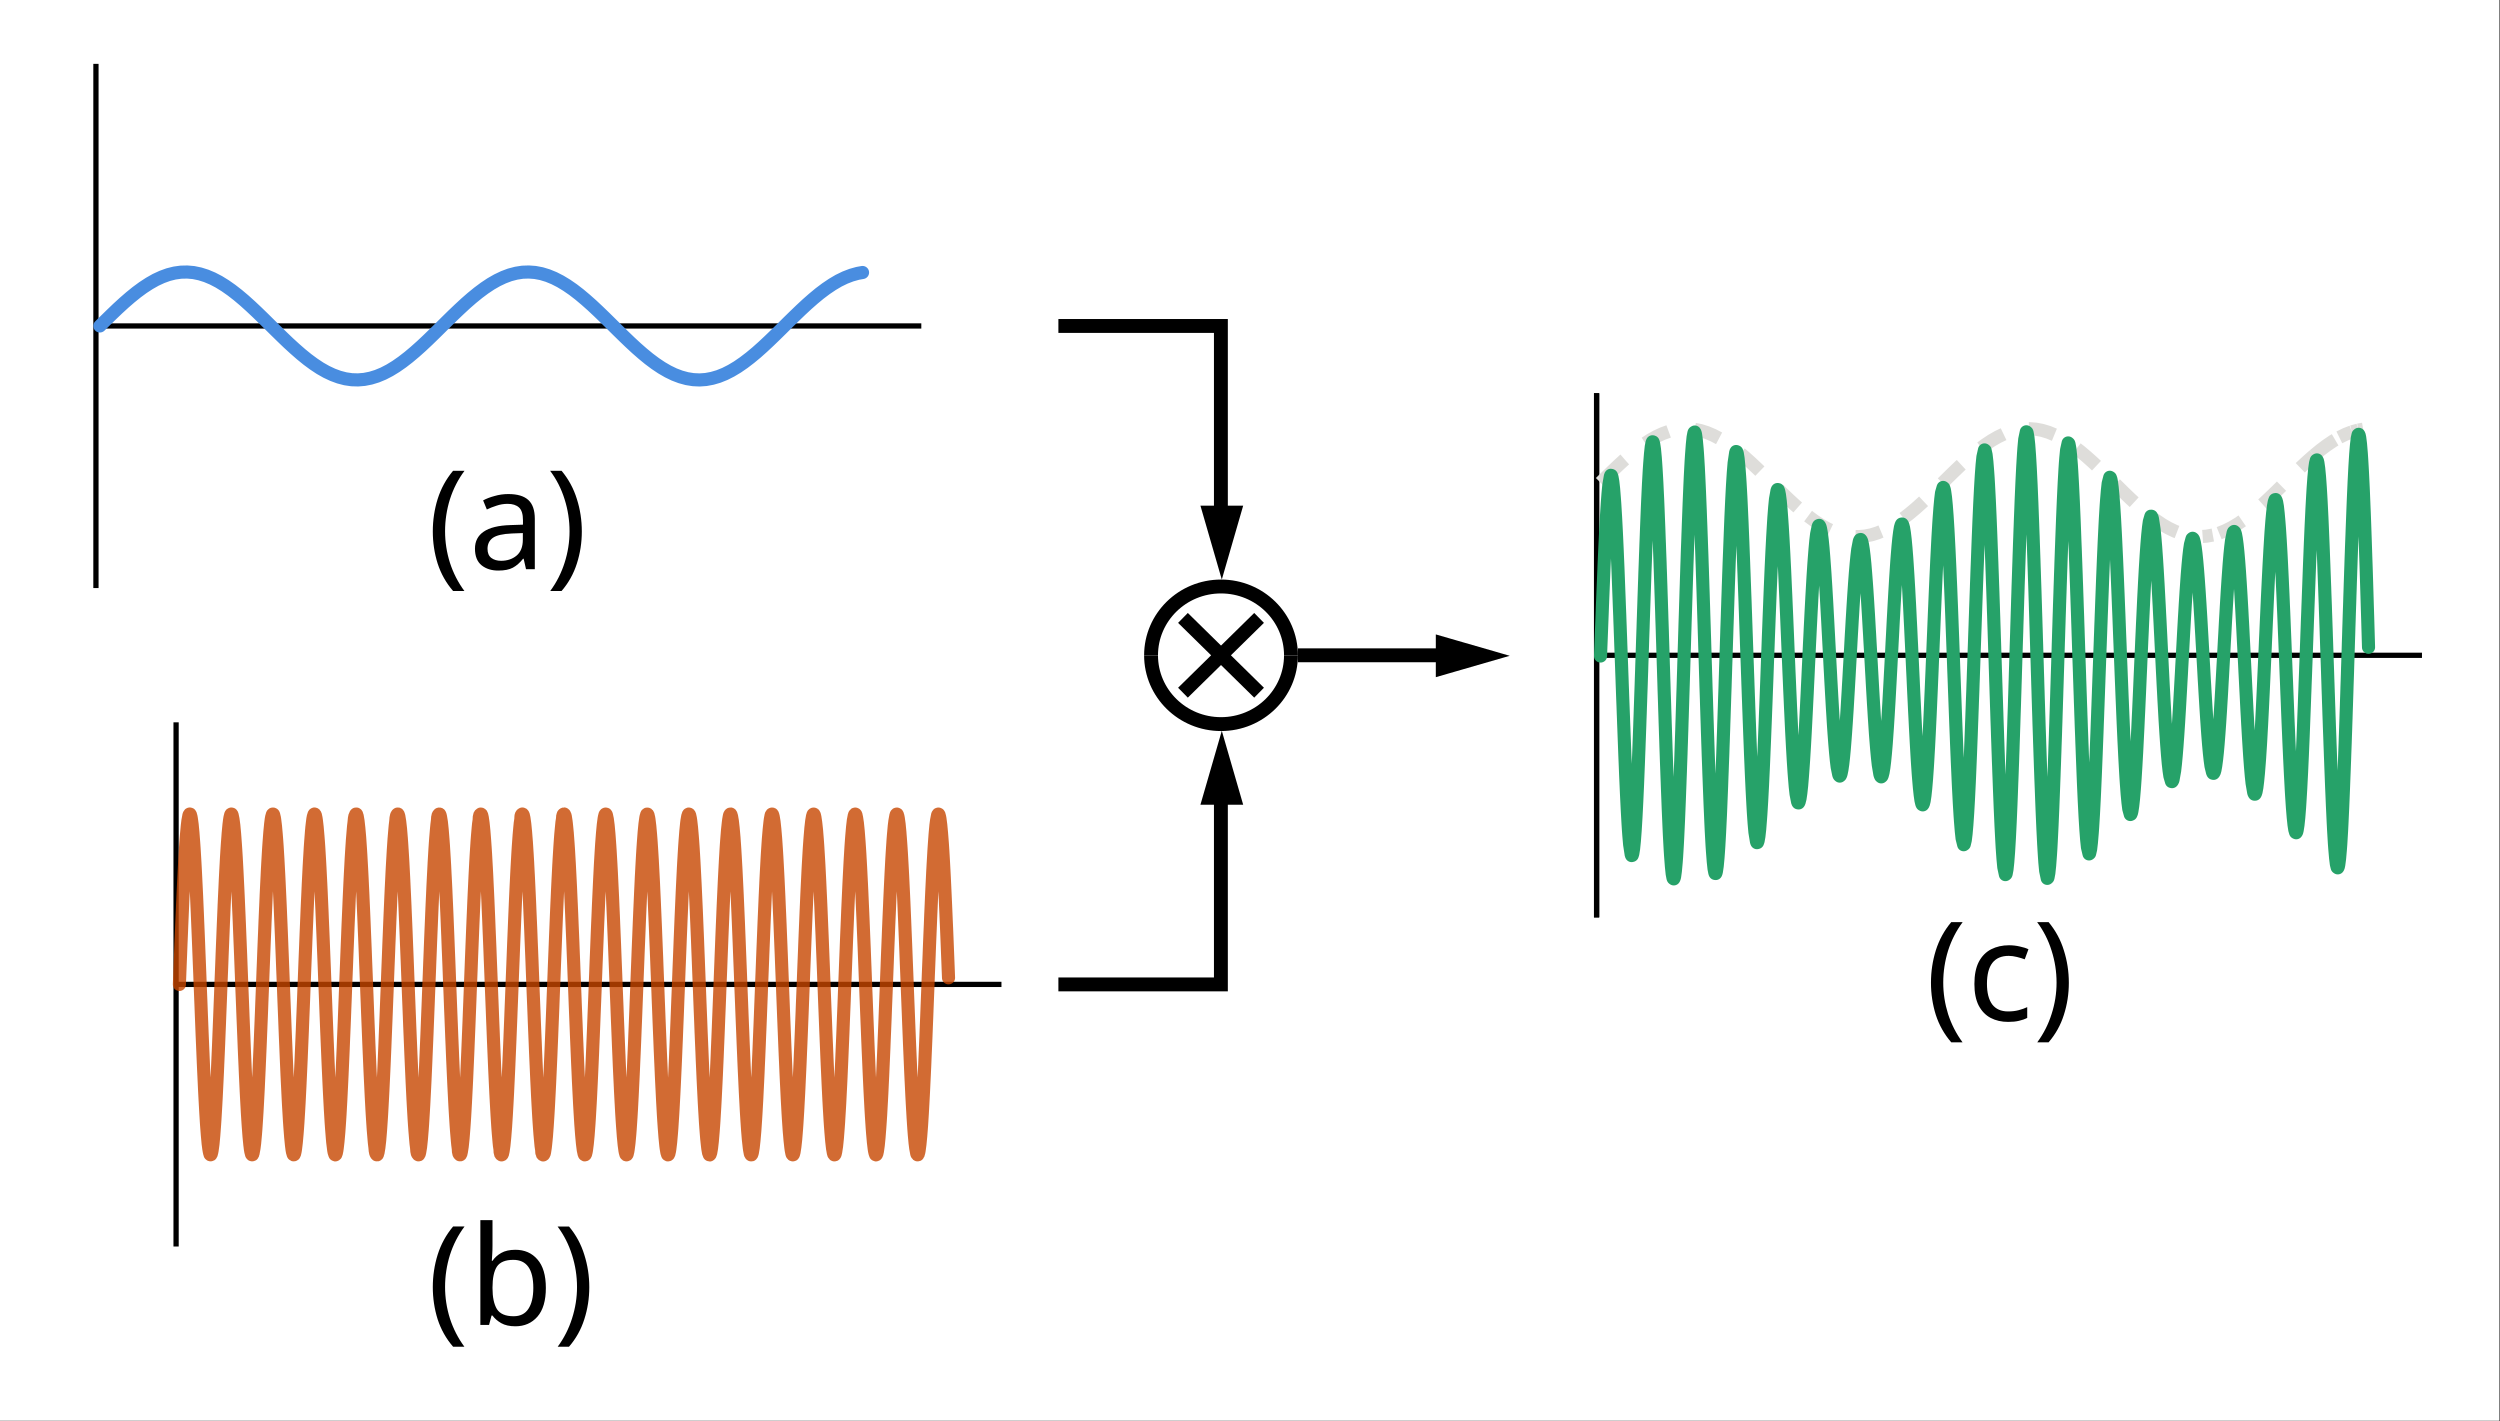
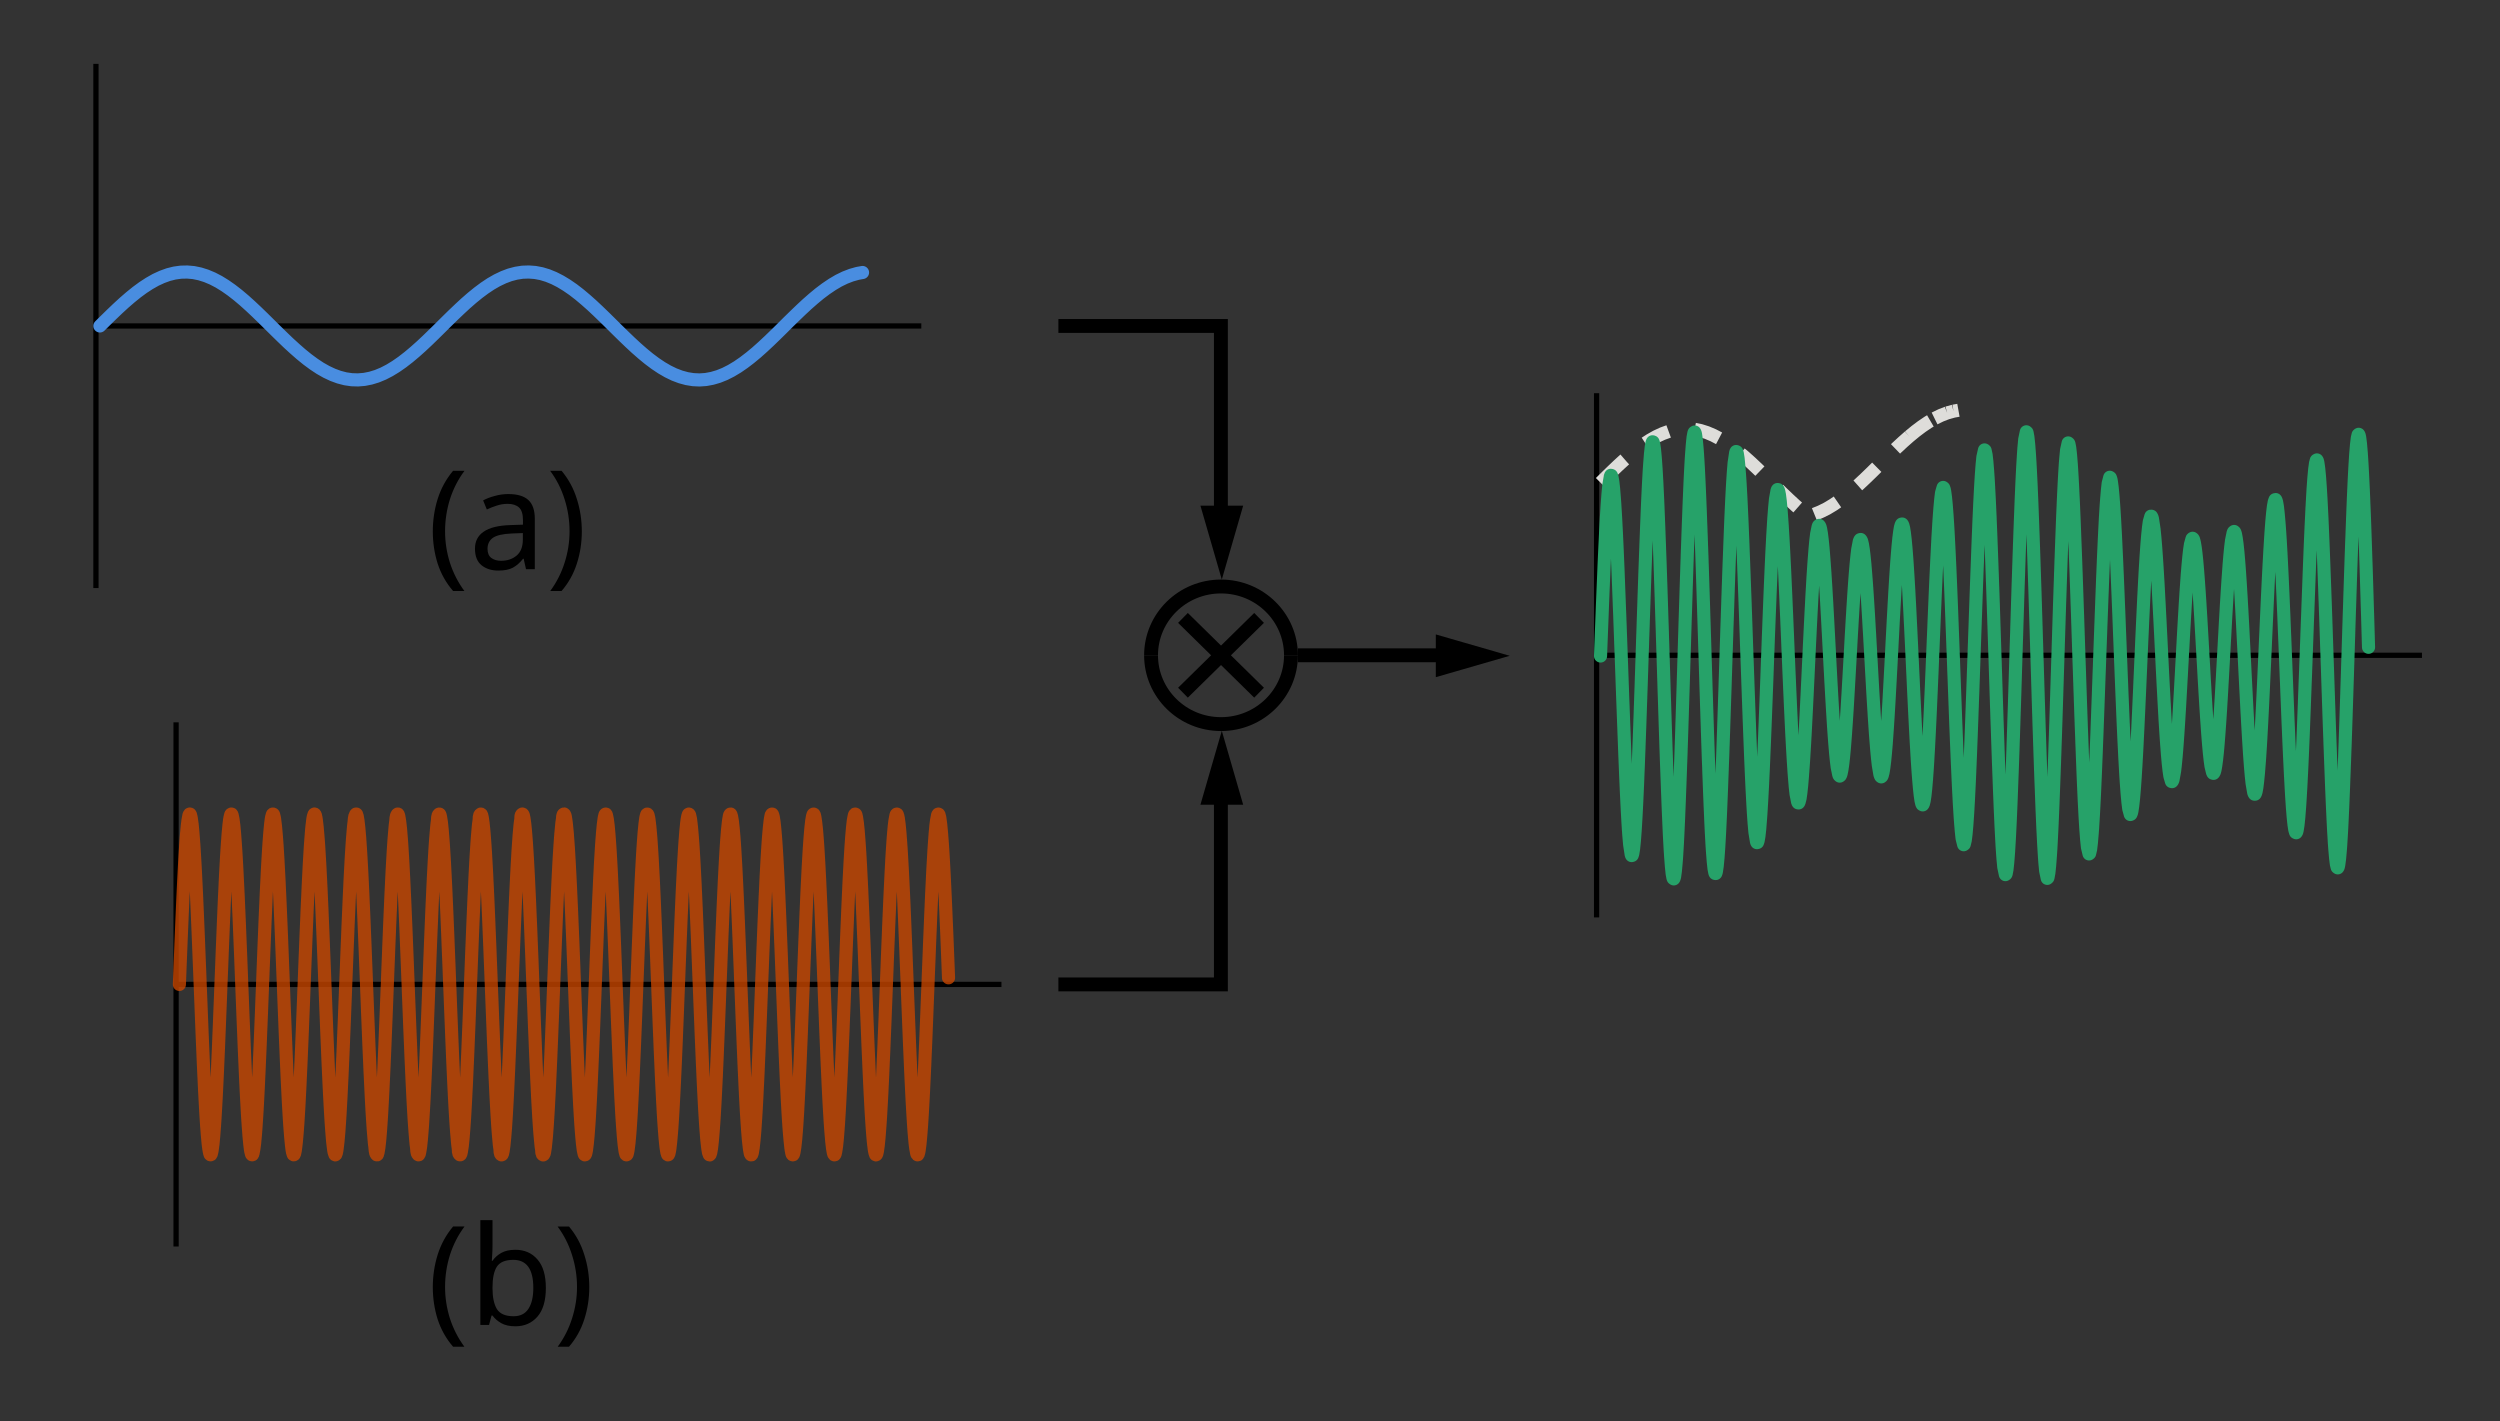
<svg xmlns="http://www.w3.org/2000/svg" id="svg1" height="270.72" viewBox="0,0,476.245,270.721" width="476.24">
  <rect x="0" y="0" width="476.245" height="270.721" fill="#333333" stroke="none" />
  <g id="g1">
-     <path id="path1" d="m0 0h357.184v203.039h-357.184z" fill="#fff" transform="scale(1.333)" />
    <path id="path2" d="m346.121 93.648h-117.953" fill="none" stroke="#000" stroke-width=".75" transform="scale(1.333)" />
    <path id="path3" d="m228.168 56.191v74.914" fill="none" stroke="#000" stroke-width=".75" transform="scale(1.333)" />
-     <path id="path4" d="m228.168 56.191v74.914" fill="none" stroke="#000" stroke-width=".75" transform="scale(1.333)" />
    <path id="path5" d="m131.664 46.582h-117.953" fill="none" stroke="#000" stroke-width=".75" transform="scale(1.333)" />
    <path id="path6" d="m13.711 9.125v74.914" fill="none" stroke="#000" stroke-width=".75" transform="scale(1.333)" />
    <path id="path7" d="m143.117 140.68h-117.953" fill="none" stroke="#000" stroke-width=".75" transform="scale(1.333)" />
    <path id="path8" d="m25.164 103.227v74.91" fill="none" stroke="#000" stroke-width=".75" transform="scale(1.333)" />
    <path id="path9" d="m25.637 140.684s.035-.969.054-1.454c.02-.484.039-.964.055-1.449.02-.476.039-.957.059-1.437.019-.473.035-.946.054-1.422.02-.465.039-.934.059-1.399.02-.461.035-.918.055-1.378.019-.446.039-.895.058-1.344.016-.438.035-.875.055-1.309.019-.426.039-.847.055-1.273.019-.407.039-.817.058-1.223.02-.394.035-.785.055-1.18.019-.375.039-.75.058-1.125.016-.355.036-.711.055-1.066.02-.336.039-.672.055-1.008.019-.312.039-.629.058-.941.02-.293.055-.875.055-.875m0 0s.039-.543.059-.817c.019-.246.035-.492.058-.738.036-.414.063-.832.114-1.242.058-.492.109-.992.226-1.473.008-.031.02-.058.031-.086.012-.031.016-.066.043-.09.024-.019.059-.035.086-.023.047.02.051.086.071.133.058.16.082.336.113.504.051.281.082.562.117.847.043.395.078.789.113 1.184.043.5.079 1 .114 1.5.019.289.039.574.058.863.02.313.039.621.055.934.019.336.039.668.059 1 .019.355.039.711.058 1.066.02.375.035.75.055 1.125.019.395.039.785.058 1.18.02.41.039.82.059 1.23.02.426.035.856.055 1.282.019.437.039.879.058 1.32.02.453.039.902.055 1.355.02.465.039.93.059 1.391.019.473.039.945.058 1.418.02.481.035.961.055 1.441.019.485.039.969.058 1.457.02.489.04.977.059 1.465.016.493.035.985.055 1.477.019.488.039.98.058 1.473.02.492.039.98.059 1.468.016.489.035.973.055 1.461.019.481.039.965.058 1.446.02.472.039.949.055 1.421.019.465.039.934.059 1.399.019.453.039.91.058 1.367.02.441.035.887.055 1.328.019.43.039.86.058 1.289.02.414.039.828.059 1.246.016.395.035.793.055 1.192.019.379.039.758.058 1.136.02.364.039.723.059 1.082.015.34.035.676.055 1.016.019.317.039.633.058.953.02.293.035.586.055.879.039.512.074 1.028.117 1.539.031.406.063.817.113 1.223.063.48.11.965.231 1.433.004.028.015.055.027.083.012.027.016.062.043.078.023.015.059.023.086.007.047-.027.055-.093.07-.144.059-.168.082-.348.114-.524.05-.285.082-.578.117-.867.043-.398.078-.8.113-1.203.043-.504.078-1.012.113-1.515.02-.293.039-.582.059-.872.019-.316.039-.628.055-.941.023-.336.039-.672.058-1.008.02-.359.039-.715.059-1.074.019-.375.039-.754.055-1.129.019-.398.039-.793.058-1.187.02-.414.039-.825.059-1.239.019-.425.035-.855.054-1.281.02-.445.039-.887.059-1.328.02-.453.039-.906.059-1.359.015-.465.035-.93.054-1.395.02-.473.039-.949.059-1.422.019-.48.039-.961.055-1.441.019-.485.039-.973.058-1.457.02-.489.039-.981.059-1.469.019-.492.035-.984.054-1.473.02-.492.039-.984.059-1.476.02-.489.039-.981.059-1.469.019-.484.035-.973.054-1.457.02-.481.039-.961.059-1.441.019-.477.039-.95.058-1.422.016-.465.036-.93.055-1.395.02-.453.039-.91.059-1.363.019-.442.039-.883.054-1.324.02-.43.039-.856.059-1.286.02-.414.039-.824.059-1.238.019-.394.035-.793.054-1.187.02-.375.039-.754.059-1.133.019-.356.039-.715.058-1.07.016-.336.036-.676.055-1.012.02-.313.039-.629.059-.942.019-.289.035-.582.058-.871.036-.507.071-1.015.114-1.523.035-.402.062-.805.113-1.203.062-.469.094-.942.23-1.395.012-.047.02-.097.055-.129.024-.019.059-.039.086-.027.035.012.043.059.059.094.011.023.019.051.027.078.051.18.086.359.113.543.051.293.082.59.117.887.043.406.079.812.114 1.222.043.512.078 1.024.113 1.535.023.293.039.586.059.879.019.317.039.633.058.95.02.339.035.675.055 1.015.019.36.039.719.058 1.078.02.379.04.758.055 1.137.02.398.039.797.059 1.195.019.414.039.828.058 1.243.02.429.039.859.055 1.289.02.441.039.886.059 1.328.019.457.039.91.058 1.367.02.465.035.93.055 1.394.019.477.039.95.058 1.426.02.481.04.961.059 1.442.02.488.035.972.055 1.461.019.488.039.98.058 1.468.02.492.039.985.055 1.477.02.488.039.98.059 1.472.019.489.039.977.058 1.469.02.485.035.969.055 1.457.019.477.039.957.059 1.438.019.472.039.945.058 1.418.02.465.035.929.055 1.39.019.454.039.907.058 1.36.02.441.039.883.059 1.32.016.426.035.856.055 1.281.019.41.039.821.058 1.231.02.394.035.789.055 1.183.02.375.039.75.059 1.125.019.356.039.711.058 1.067.016.332.035.668.055 1 .019.312.039.625.058.933.02.289.036.578.059.868.035.5.07 1 .113 1.503.035.395.063.79.114 1.184.062.453.089.918.23 1.356.012.043.02.093.055.121.023.015.062.023.086.011.035-.019.043-.07.058-.105.012-.027.024-.055.028-.086.117-.481.168-.977.23-1.469.051-.41.078-.824.113-1.238.02-.246.039-.492.059-.738.019-.27.039-.543.055-.813.019-.297.039-.594.058-.89.02-.317.039-.637.059-.958.019-.339.039-.679.055-1.023.019-.359.039-.723.058-1.086.02-.379.039-.762.059-1.141.019-.402.035-.8.054-1.199.02-.418.039-.832.059-1.25.02-.429.039-.863.055-1.293.019-.445.039-.89.058-1.332.02-.457.039-.914.059-1.371.019-.469.039-.933.055-1.398.019-.477.039-.953.058-1.426.02-.484.039-.965.059-1.449.019-.485.035-.973.054-1.461.02-.489.04-.981.059-1.469.02-.492.039-.984.059-1.477.015-.488.035-.98.054-1.472.02-.488.039-.977.059-1.465.019-.488.039-.973.055-1.457.019-.481.039-.957.058-1.438.02-.472.039-.941.059-1.414.019-.464.035-.925.054-1.386.02-.453.04-.903.059-1.356.02-.437.039-.879.059-1.316.015-.426.035-.852.054-1.274.02-.41.039-.82.059-1.226.019-.395.039-.785.059-1.176.015-.375.035-.746.054-1.121.02-.352.039-.703.059-1.059.019-.332.035-.66.058-.992.016-.308.036-.617.055-.93.02-.285.039-.57.059-.855.035-.492.07-.988.113-1.484.035-.391.062-.782.113-1.168.063-.442.086-.895.231-1.317.011-.039.019-.086.058-.109.024-.012.059-.012.082.004.063.043.067.133.086.207.059.187.086.383.117.578.047.309.079.617.114.926.043.422.078.84.113 1.257.023.25.039.5.059.75.019.274.039.547.058.821.02.301.035.597.055.898.019.321.039.641.059.965.019.344.039.684.054 1.027.02.368.039.731.059 1.094.019.383.039.766.058 1.153.02.398.039.8.055 1.203.02.418.039.836.059 1.254.019.433.039.863.058 1.296.02.446.035.895.055 1.34.019.457.039.914.059 1.371.019.469.039.938.058 1.407.016.476.035.949.055 1.425.019.485.039.965.058 1.45.02.488.039.972.055 1.461.02.492.039.98.059 1.472.019.492.039.985.058 1.473.02.492.035.984.055 1.476.019.489.039.977.059 1.465.019.485.039.969.058 1.453.016.477.035.957.055 1.434.019.473.039.941.058 1.414.02.461.039.922.059 1.383.016.449.035.902.055 1.351.019.438.039.875.058 1.313.02.422.035.844.055 1.269.02.407.039.813.059 1.219.019.391.039.781.058 1.168.016.371.035.742.055 1.113.019.352.039.704.058 1.051.02.332.04.66.059.989.016.308.035.613.055.918.019.285.039.566.058.847.036.492.071.981.114 1.469.035.383.062.769.113 1.148.062.43.082.871.23 1.278.012.035.024.082.059.097.027.012.062 0 .086-.019.058-.051.062-.145.086-.219.055-.195.082-.398.113-.601.047-.313.082-.629.113-.946.047-.426.079-.851.114-1.277.023-.25.039-.504.058-.754.02-.277.039-.555.059-.832.019-.301.039-.602.055-.902.019-.325.039-.649.058-.973.02-.348.039-.692.059-1.039.019-.367.035-.735.054-1.098.02-.387.039-.773.059-1.156.02-.406.039-.809.055-1.211.019-.422.039-.84.058-1.262.02-.433.039-.867.059-1.3.019-.45.039-.895.055-1.344.019-.457.039-.918.058-1.375.02-.469.039-.938.059-1.407.019-.476.035-.957.054-1.433.02-.481.04-.965.059-1.449.02-.489.039-.977.059-1.461.015-.492.035-.985.054-1.473.02-.492.039-.984.059-1.476.019-.493.039-.981.055-1.473.019-.488.039-.977.058-1.465.02-.484.039-.969.059-1.449.019-.481.035-.957.055-1.434.019-.472.039-.941.058-1.41.02-.461.039-.922.059-1.379.015-.449.035-.898.054-1.348.02-.437.039-.871.059-1.308.02-.422.039-.84.059-1.262.015-.406.035-.812.054-1.215.02-.39.039-.777.059-1.164.019-.367.035-.738.055-1.105.019-.348.039-.696.058-1.043.02-.328.039-.656.059-.981.015-.304.035-.609.054-.91.02-.281.039-.562.059-.84.035-.484.07-.968.113-1.453.035-.375.063-.754.117-1.129.059-.414.075-.847.227-1.234.012-.035.023-.078.059-.09.027-.012.062.012.086.035.058.059.062.153.085.235.055.203.083.41.114.621.047.32.082.64.113.965.047.429.078.859.113 1.293.024.253.039.507.059.765.019.278.039.559.059.84.019.301.039.606.054.91.02.328.039.653.059.981.019.347.039.695.058 1.047.02.367.039.734.055 1.105.02.387.039.773.059 1.16.019.406.039.813.058 1.219.02.422.035.84.055 1.262.02.437.039.875.059 1.308.019.449.039.899.054 1.348.02.461.039.918.059 1.379.019.472.039.941.058 1.41.02.477.04.957.055 1.434.02.484.039.968.059 1.453.019.488.039.976.058 1.464.02.489.035.981.055 1.473.02.488.039.981.059 1.473.019.492.039.98.058 1.472.016.489.035.977.055 1.465.019.481.039.965.058 1.45.02.476.04.953.055 1.429.02.469.039.938.059 1.406.019.458.039.918.058 1.375.02.45.035.895.055 1.344.02.434.039.867.059 1.301.019.422.039.84.058 1.262.016.402.035.804.055 1.207.019.386.039.773.058 1.156.02.367.04.734.059 1.102.016.343.035.691.055 1.035.019.324.039.648.058.972.02.301.036.602.055.903.02.277.039.554.059.832.035.476.07.953.113 1.433.035.371.062.743.117 1.11.059.402.067.824.227 1.195.011.031.027.074.058.082.032.004.063-.023.086-.051.055-.066.063-.164.086-.25.055-.211.082-.426.113-.64.047-.328.082-.657.114-.985.047-.437.082-.875.117-1.312.019-.258.039-.516.055-.774.019-.281.039-.566.058-.847.02-.305.039-.614.059-.918.019-.332.035-.66.054-.989.02-.351.04-.703.059-1.054.02-.371.039-.742.055-1.114.019-.386.039-.777.058-1.167.02-.407.039-.813.059-1.223.019-.422.039-.844.055-1.27.019-.437.039-.875.058-1.312.02-.449.039-.899.059-1.348.019-.461.035-.926.054-1.387.02-.468.04-.941.059-1.41.02-.48.039-.957.059-1.437.015-.485.035-.969.054-1.453.02-.489.039-.977.059-1.465.019-.492.039-.985.055-1.473.019-.492.039-.984.058-1.476.02-.489.039-.981.059-1.469.019-.488.035-.977.055-1.465.019-.48.039-.965.058-1.445.02-.477.039-.953.059-1.43.015-.469.035-.934.054-1.402.02-.457.039-.918.059-1.375.02-.446.039-.891.059-1.336.015-.434.035-.867.054-1.297.02-.418.039-.836.059-1.254.019-.402.035-.805.055-1.203.019-.387.039-.77.058-1.153.02-.363.039-.726.059-1.089.015-.344.035-.688.054-1.032.02-.32.04-.644.059-.964.02-.297.039-.598.059-.895.015-.273.035-.547.054-.82.035-.473.071-.946.118-1.418.031-.364.058-.731.113-1.09.058-.391.023-.82.226-1.16.02-.032.051-.075.086-.067.055.008.067.082.086.129.031.063.043.133.059.199.051.219.082.442.113.661.047.336.082.668.113 1.003.047.446.082.887.118 1.333.019.261.039.519.054.781.02.285.039.57.059.855.019.309.039.621.058.93.02.332.039.664.055.996.02.352.039.703.059 1.059.019.371.039.746.058 1.117.02.394.035.785.055 1.176.02.41.039.82.059 1.226.019.426.039.852.054 1.277.02.438.039.876.059 1.317.019.449.039.902.058 1.355.02.461.04.926.055 1.387.02.473.039.941.059 1.414.019.481.039.961.058 1.438.02.488.036.972.055 1.457.02.488.039.976.059 1.465.019.492.039.984.058 1.476.016.488.035.981.055 1.473.019.492.039.98.059 1.472.019.485.039.973.054 1.461.02.481.039.961.059 1.446.019.472.039.949.058 1.425.02.465.036.934.055 1.399.02.457.039.914.059 1.371.019.441.039.887.058 1.332.016.43.035.863.055 1.293.019.414.039.832.059 1.246.019.402.039.801.058 1.199.016.383.035.762.055 1.145.019.359.039.722.058 1.086.02.34.036.679.055 1.019.02.321.039.641.059.957.019.297.039.594.058.887.016.273.035.543.055.816.035.465.07.93.117 1.395.031.359.059.719.113 1.074.059.375.012.805.227 1.117.02.028.055.063.086.055.059-.012.066-.094.086-.148.031-.067.043-.137.058-.207.051-.227.082-.454.114-.68.047-.34.082-.684.117-1.024.043-.449.078-.898.113-1.347.02-.266.039-.528.055-.793.023-.285.039-.574.059-.863.019-.313.039-.625.058-.938.02-.332.039-.668.055-1 .019-.355.039-.711.058-1.066.02-.375.039-.75.059-1.125.02-.395.039-.789.055-1.184.019-.41.039-.82.058-1.234.02-.426.039-.852.059-1.278.019-.441.035-.882.055-1.324.019-.449.039-.902.058-1.355.02-.465.039-.93.055-1.395.019-.473.039-.945.058-1.418.02-.476.039-.957.059-1.437.02-.489.039-.973.055-1.457.019-.489.039-.981.058-1.469.02-.492.039-.985.059-1.473.019-.492.035-.984.055-1.476.019-.489.039-.981.058-1.469.02-.488.039-.973.059-1.461.015-.48.035-.961.054-1.441.02-.477.039-.95.059-1.422.02-.469.039-.934.055-1.399.019-.457.039-.91.058-1.367.02-.441.039-.883.059-1.328.019-.43.055-1.289.055-1.289m0 0s.039-.828.058-1.242c.02-.395.039-.793.059-1.192.015-.379.035-.758.054-1.136.02-.36.04-.719.059-1.079.02-.339.039-.675.059-1.015.015-.317.035-.633.054-.949.02-.293.039-.586.059-.879.016-.266.035-.535.055-.805.039-.461.074-.918.117-1.379.031-.351.058-.703.113-1.055.059-.363 0-.789.231-1.078.019-.023.054-.047.085-.039.032.012.04.055.055.086.043.094.063.195.086.297.051.231.082.465.113.699.047.348.082.696.118 1.043.043.453.078.91.113 1.367.019.266.039.532.058.797.02.293.04.582.055.875.02.313.039.629.059.942.019.336.039.675.058 1.011.02.356.035.715.055 1.075.02.375.039.754.059 1.132.019.395.039.79.054 1.188.02.41.039.824.059 1.238.019.426.039.856.058 1.285.02.442.04.883.055 1.325.02.453.039.91.059 1.363.019.465.039.93.058 1.394.02.473.036.946.055 1.422.02.481.039.961.059 1.442.019.484.039.972.058 1.457.016.488.035.98.055 1.468.019.493.039.985.059 1.477.019.488.039.981.054 1.473.02.488.039.98.059 1.468.019.485.039.973.058 1.457.02.481.036.961.055 1.442.02.473.039.949.059 1.422.019.465.039.929.058 1.394.016.453.035.907.055 1.36.02.441.039.882.059 1.324.019.43.039.855.058 1.285.016.41.035.824.055 1.234.019.399.039.793.058 1.188.02.375.036.754.055 1.129.02.359.039.715.059 1.074.019.336.039.672.058 1.008.016.312.035.625.055.941.02.289.039.578.059.867.019.266.035.532.058.797.035.457.07.91.113 1.364.032.343.059.691.114 1.035.058.347-.016.781.23 1.035.02.023.059.035.086.023.031-.011.039-.062.055-.093.012-.028.023-.055.031-.082.02-.075.039-.153.055-.231.051-.238.082-.476.117-.719.047-.351.078-.707.113-1.058.043-.461.078-.926.114-1.387.019-.269.039-.539.058-.809.02-.293.039-.586.055-.878.019-.317.039-.637.058-.954.02-.339.039-.675.059-1.015.02-.36.039-.723.055-1.082.019-.379.039-.758.058-1.137.02-.398.039-.797.059-1.195.019-.414.035-.828.055-1.242.019-.434.039-.864.058-1.293.02-.442.039-.887.055-1.329.019-.457.039-.91.058-1.367.02-.465.04-.933.059-1.398.02-.473.039-.949.055-1.422.019-.484.039-.965.058-1.445.02-.489.039-.973.059-1.461.016-.489.035-.981.055-1.469.019-.492.039-.984.058-1.477.02-.488.039-.98.059-1.472.015-.489.035-.977.054-1.469.02-.484.04-.969.059-1.453.02-.481.039-.961.055-1.442.019-.472.039-.945.058-1.418.02-.46.039-.925.059-1.39.019-.449.035-.902.055-1.356.019-.441.039-.882.058-1.32.02-.426.039-.852.059-1.277.015-.41.035-.821.054-1.235.02-.39.04-.785.059-1.179.02-.371.039-.746.059-1.121.015-.356.035-.711.054-1.067.02-.332.039-.668.059-1 .019-.312.035-.621.055-.933.019-.286.039-.575.058-.86.02-.265.035-.527.059-.789.035-.449.07-.898.113-1.344.035-.339.059-.679.113-1.015.059-.336-.027-.774.231-1 .019-.02.058-.02.086-.008.035.019.039.07.054.105.012.028.024.059.032.086.019.082.039.161.054.243.051.242.082.492.118.738.046.359.078.719.113 1.078.043.469.078.937.113 1.402.02.274.039.547.059.817.019.297.039.593.054.89.024.321.04.641.059.957.02.344.039.684.059 1.028.019.363.039.722.054 1.086.02.382.039.765.059 1.144.019.402.039.801.059 1.199.019.418.035.836.054 1.25.02.434.039.864.059 1.297.019.446.039.891.058 1.332.016.457.036.914.055 1.371.02.469.039.934.059 1.403.019.476.039.949.054 1.426.02.48.039.964.059 1.445.019.488.039.976.059 1.461.019.492.039.98.054 1.472.02.493.039.985.059 1.473.019.492.039.984.058 1.477.02.488.036.976.055 1.464.02.485.039.969.059 1.454.019.48.039.961.058 1.437.016.473.035.945.055 1.414.02.465.039.926.059 1.387.019.453.039.902.054 1.355.02.438.039.879.059 1.317.019.422.039.847.058 1.273.02.406.036.817.055 1.223.02.394.039.785.059 1.176.019.371.039.746.058 1.117.016.351.036.703.055 1.058.02.329.039.661.059.993.019.308.035.617.058.925.016.286.035.567.055.852.019.262.039.519.059.781.035.442.07.883.113 1.324.035.332.058.668.113.996.059.325-.035.766.231.958.023.019.062.011.085-.004.059-.043.063-.137.086-.207.024-.082.039-.164.055-.25.051-.25.082-.504.117-.758.047-.367.078-.735.114-1.098.043-.473.078-.949.113-1.422.023-.273.039-.551.058-.824.02-.301.039-.598.059-.898.02-.321.035-.645.055-.965.019-.344.039-.688.058-1.035.02-.364.039-.727.055-1.094.02-.383.039-.766.059-1.149.019-.402.039-.804.058-1.207.02-.418.039-.836.055-1.254.019-.433.039-.867.058-1.3.02-.446.04-.891.059-1.34.02-.457.035-.914.055-1.375.019-.465.039-.934.058-1.402.02-.477.039-.954.059-1.43.019-.481.035-.965.055-1.449.019-.485.039-.973.058-1.461.02-.493.039-.981.055-1.473.019-.488.039-.98.059-1.473.019-.492.039-.984.058-1.472.02-.489.039-.977.055-1.465.019-.485.039-.969.058-1.453.02-.481.039-.957.059-1.438.02-.469.035-.941.055-1.41.019-.461.039-.922.058-1.383.02-.449.039-.902.059-1.351.015-.438.035-.871.055-1.309.019-.422.039-.848.058-1.269.02-.407.039-.813.059-1.219.015-.391.035-.778.054-1.168.02-.371.039-.742.059-1.11.016-.351.035-.703.055-1.05.019-.328.039-.657.058-.985.02-.308.039-.613.059-.918.015-.281.035-.566.055-.847.019-.258.039-.512.058-.77.035-.437.07-.871.113-1.308.036-.325.055-.653.118-.977.054-.309-.043-.758.226-.918.028-.016.063.004.086.023.059.051.063.145.086.223.023.082.043.172.059.258.047.258.082.519.113.781.047.371.078.742.113 1.113.043.481.078.961.114 1.442.023.277.039.555.058.832.02.301.039.601.059.906.019.324.039.649.054.973.02.347.039.691.059 1.039.02.367.039.734.059 1.101.019.387.035.774.054 1.161.02.402.039.804.059 1.211.019.417.039.839.058 1.257.016.434.036.871.055 1.305.02.449.039.895.059 1.344.019.461.039.918.054 1.379.02.468.039.937.059 1.406.02.476.039.953.059 1.43.019.484.035.968.054 1.453.02.484.039.972.059 1.461.019.492.039.984.058 1.472.016.493.036.985.055 1.477.02.488.039.98.059 1.473.019.488.039.976.058 1.464.016.481.035.965.055 1.45.02.476.039.957.059 1.433.019.469.039.938.054 1.406.02.461.039.922.059 1.383.019.446.039.895.058 1.344.016.434.036.871.055 1.305.02.422.039.843.059 1.265.019.403.039.809.058 1.211.016.391.036.778.055 1.164.02.368.039.735.059 1.102.019.348.035.695.058 1.043.016.328.035.652.055.98.019.301.039.606.059.907.019.281.035.558.054.839.02.254.039.508.059.762.035.43.07.86.113 1.289.035.321.055.641.117.957.055.297-.043.746.227.879.027.012.066-.015.086-.039.058-.062.062-.156.086-.238.027-.086.043-.176.058-.27.047-.261.082-.531.114-.797.046-.379.082-.757.113-1.136.043-.485.078-.969.117-1.453.02-.282.035-.563.055-.844.019-.305.039-.61.058-.914.02-.324.039-.653.055-.981.02-.347.039-.699.059-1.047.019-.367.039-.738.058-1.105.02-.391.039-.777.055-1.168.019-.402.039-.809.058-1.215.02-.422.04-.844.059-1.266.02-.437.035-.871.055-1.308.019-.449.039-.899.058-1.348.02-.461.039-.922.059-1.383.016-.468.035-.937.055-1.41.019-.476.039-.953.058-1.433.02-.485.039-.969.055-1.453.019-.489.039-.977.059-1.465.019-.489.039-.981.058-1.473.02-.488.035-.98.055-1.473.019-.492.039-.98.058-1.472.02-.489.039-.977.059-1.465.02-.481.035-.965.055-1.449.019-.477.039-.953.058-1.43.02-.469.039-.934.059-1.402.016-.461.035-.918.055-1.379.019-.446.039-.895.058-1.34.02-.434.035-.867.055-1.301.019-.422.039-.84.058-1.258.02-.402.04-.804.059-1.207.02-.386.035-.773.055-1.156.019-.367.039-.73.058-1.098.02-.343.039-.691.059-1.035.016-.324.035-.648.055-.969.019-.3.039-.601.058-.902.02-.277.035-.555.059-.828.015-.254.035-.504.054-.754.036-.426.071-.848.114-1.273.035-.313.054-.629.117-.938.055-.285-.043-.73.226-.836.032-.015.067.024.086.051.055.07.063.168.086.254.028.09.043.183.059.277.047.274.082.547.113.821.047.382.082.769.114 1.152.042.492.082.984.117 1.476.019.282.039.567.054.848.02.309.039.613.059.922.02.328.039.66.059.988.019.352.035.703.054 1.055.02.371.039.742.059 1.113.019.391.039.781.055 1.172.019.406.039.817.058 1.223.02.422.039.847.059 1.269.019.438.039.875.054 1.317.02.449.04.898.059 1.351.02.461.039.922.059 1.383.019.473.035.942.054 1.414.02.477.039.957.059 1.438.019.484.039.968.059 1.453.019.488.035.976.054 1.465.02.492.039.98.059 1.472.019.492.039.985.054 1.477.02.488.04.98.059 1.469.02.488.039.976.059 1.464.019.481.035.965.054 1.446.02.476.039.953.059 1.429.019.465.039.934.059 1.403.019.457.035.914.054 1.371.02.445.039.891.059 1.336.019.433.039.863.058 1.297.016.418.036.836.055 1.254.02.398.039.8.059 1.199.019.383.035.765.054 1.148.02.367.039.731.059 1.094.019.34.039.684.059 1.027.015.321.035.641.054.961.02.301.039.598.059.895.019.273.039.547.058.82.016.25.036.496.055.746.035.418.07.832.117 1.25.032.309.051.617.114.922.054.27-.036.711.226.797.035.012.067-.039.086-.07.106-.161.109-.368.145-.555.054-.277.082-.559.113-.84.047-.39.082-.781.117-1.172.043-.496.078-.996.113-1.492.02-.285.039-.57.055-.859.02-.309.039-.617.059-.926.019-.332.039-.668.058-1 .02-.352.039-.707.055-1.059.019-.375.039-.75.059-1.121.019-.394.039-.785.058-1.176.02-.41.035-.82.055-1.23.019-.426.039-.852.058-1.273.02-.442.039-.879.059-1.321.016-.453.035-.902.055-1.355.019-.461.039-.926.058-1.387.02-.473.039-.945.055-1.418.019-.48.039-.957.059-1.437.019-.485.039-.973.058-1.457.02-.489.035-.977.055-1.465.019-.492.039-.985.058-1.477.02-.488.039-.98.059-1.473.016-.492.035-.98.055-1.472.019-.485.039-.973.058-1.457.02-.485.039-.965.059-1.446.016-.476.035-.953.055-1.425.019-.469.039-.934.058-1.399.02-.457.035-.914.055-1.371.019-.441.039-.887.058-1.332.02-.43.04-.859.059-1.293.016-.414.035-.828.055-1.246.019-.398.039-.797.058-1.195.02-.383.039-.762.059-1.141.016-.363.035-.723.055-1.086.019-.34.039-.679.058-1.019.02-.321.035-.637.059-.957.015-.293.035-.59.055-.883.019-.274.039-.543.058-.813.016-.246.035-.492.055-.738.035-.41.07-.82.117-1.23.031-.301.051-.606.113-.903.055-.258-.027-.691.231-.758.035-.007.062.051.082.086.101.172.109.383.144.582.055.282.082.571.114.856.046.398.082.793.117 1.191.043.504.078 1.008.113 1.508.02.289.039.578.059.867.019.313.035.625.054.938.02.336.039.672.059 1.004.019.355.039.714.055 1.07.019.375.039.75.058 1.125.02.395.039.789.059 1.184.019.41.039.824.054 1.234.02.426.04.855.059 1.281.02.442.039.883.059 1.324.019.454.035.907.054 1.36.02.461.039.926.059 1.39.019.473.039.946.059 1.418.015.481.035.961.054 1.442.02.484.039.972.059 1.457.019.488.039.98.055 1.469.019.492.039.98.058 1.472.02.492.039.985.059 1.477.019.488.035.976.054 1.469.02.484.039.972.059 1.457.02.48.039.964.059 1.445.015.473.035.949.054 1.422.02.465.039.929.059 1.394.019.457.039.91.058 1.367.016.442.036.883.055 1.329.02.425.039.855.059 1.285.019.414.035.828.054 1.242.02.394.039.793.059 1.191.02.379.039.754.059 1.133.015.36.035.719.054 1.078.02.34.039.676.059 1.016.019.312.039.629.058.945.016.293.036.586.055.875.035.512.074 1.024.117 1.531.032.407.067.813.114 1.215.031.297.062.59.113.883.031.18.062.36.113.535.008.028.02.055.031.078.016.032.024.079.055.09.031.012.067-.008.086-.031.035-.031.043-.086.059-.133.054-.172.082-.351.113-.527.051-.293.082-.586.113-.879.047-.402.082-.805.117-1.211.043-.508.079-1.016.114-1.523.019-.293.039-.582.058-.875.02-.317.039-.629.055-.946.02-.336.039-.676.059-1.011.019-.36.039-.715.058-1.075.02-.379.035-.758.055-1.136.019-.395.039-.789.058-1.188.02-.414.04-.824.055-1.238.02-.43.039-.86.059-1.285.019-.446.039-.887.058-1.328.02-.454.039-.911.055-1.364.02-.465.039-.929.059-1.394.019-.477.039-.949.058-1.422.02-.481.035-.965.055-1.445.019-.485.039-.973.058-1.458.02-.488.04-.98.059-1.468.016-.492.035-.985.055-1.477.019-.488.039-.98.058-1.472.02-.489.039-.981.055-1.469.02-.485.039-.973.059-1.457.019-.481.039-.961.058-1.442.02-.472.035-.945.055-1.418.019-.464.039-.929.058-1.394.02-.453.04-.906.059-1.36.016-.441.035-.882.055-1.324.019-.429.039-.855.058-1.281.02-.414.039-.824.059-1.238.016-.395.035-.789.055-1.184.019-.375.039-.754.058-1.129.02-.355.035-.715.055-1.07.019-.336.039-.672.059-1.004.019-.316.039-.629.058-.941.016-.289.035-.579.055-.868.039-.504.074-1.011.117-1.515.031-.399.066-.797.113-1.196.032-.289.063-.578.114-.863.031-.172.058-.347.113-.515.015-.043.023-.094.058-.122.024-.019.059-.035.086-.023.036.016.043.066.059.098.012.027.019.054.027.086.051.179.082.363.114.546.05.297.082.598.117.899.043.406.078.816.113 1.227.02.246.039.488.055.734.023.269.039.539.058.808.02.297.039.59.059.883.019.321.039.637.055.953.019.34.039.68.058 1.02.02.363.039.723.059 1.082.019.383.039.762.054 1.141.02.398.04.796.059 1.195.02.414.039.832.059 1.246.019.43.035.859.054 1.289.02.445.039.887.059 1.332.019.457.039.91.055 1.367.019.465.039.934.058 1.399.02.476.039.949.059 1.425.019.481.039.961.055 1.446.019.484.039.972.058 1.457.02.492.039.98.059 1.473.019.492.035.98.054 1.472.02.492.039.985.059 1.477.02.488.039.976.059 1.465.015.484.035.972.054 1.457.02.48.039.961.059 1.437.019.473.039.945.058 1.418.016.465.036.926.055 1.391.02.449.039.902.059 1.355.019.442.035.879.054 1.32.02.426.04.852.059 1.278.02.41.039.82.059 1.226.015.395.035.789.054 1.18.02.375.039.75.059 1.125.019.352.039.707.059 1.063.015.332.035.664.054.996.02.312.039.621.059.933.019.285.035.574.058.86.036.5.071.996.114 1.496.035.394.066.785.113 1.175.031.286.062.567.113.844.031.168.059.336.117.496.012.039.02.09.055.114.024.015.063.023.086.007.063-.039.066-.128.086-.195.059-.187.082-.379.113-.57.051-.305.082-.61.117-.918.043-.414.079-.828.114-1.246.019-.246.039-.492.058-.742.02-.274.039-.547.055-.817.02-.297.039-.594.059-.89.019-.321.039-.641.058-.961.02-.344.035-.688.055-1.028.019-.363.039-.726.058-1.09.02-.382.04-.765.055-1.144.02-.402.039-.801.059-1.203.019-.418.039-.832.058-1.25.02-.434.039-.864.055-1.297.02-.445.039-.891.059-1.336.019-.457.039-.914.058-1.371.02-.465.035-.934.055-1.399.019-.476.039-.953.059-1.429.019-.481.039-.965.058-1.446.016-.488.035-.976.055-1.461.019-.492.039-.98.058-1.472.02-.492.039-.985.055-1.473.02-.492.039-.984.059-1.476.019-.489.039-.977.058-1.465.02-.485.035-.969.055-1.453.019-.481.039-.957.059-1.438.019-.473.039-.941.058-1.414.016-.461.035-.926.055-1.387.019-.449.039-.902.058-1.351.02-.438.039-.875.059-1.317.016-.422.035-.847.055-1.269.019-.41.039-.817.058-1.227.02-.39.035-.781.055-1.172.019-.371.039-.742.059-1.113.019-.355.039-.707.058-1.058.016-.329.035-.661.055-.989.019-.308.039-.617.058-.926.02-.285.036-.566.059-.851.035-.492.07-.984.113-1.477.035-.386.067-.773.114-1.16.035-.277.062-.551.113-.824.031-.16.058-.324.117-.477.012-.035.02-.086.055-.101.027-.016.062-.008.086.008.062.047.066.14.086.211.058.191.086.394.117.589.047.313.078.625.113.938.043.418.078.84.113 1.262.02.254.039.504.059.754.02.273.039.55.055.824.019.301.039.601.058.902.02.32.039.645.059.965.019.348.039.691.055 1.035.019.367.039.731.058 1.098.02.383.039.765.059 1.152.019.402.035.805.054 1.207.02.418.039.836.059 1.254.02.434.039.867.055 1.301.019.449.039.894.058 1.34.02.461.039.918.059 1.375.019.468.039.937.055 1.406.019.477.039.953.058 1.43.02.48.039.964.059 1.449.019.484.035.972.054 1.461.02.492.039.98.059 1.472.02.493.039.985.059 1.473.015.492.035.984.054 1.473.02.492.039.98.059 1.469.019.484.039.968.055 1.449.019.48.039.957.058 1.437.02.469.039.938.059 1.41.019.461.035.922.054 1.383.02.449.04.899.059 1.348.02.437.039.875.059 1.308.015.422.035.848.054 1.27.02.406.039.812.059 1.219.019.386.039.777.059 1.164.015.371.035.738.054 1.109.02.352.039.699.059 1.051.019.324.035.652.055.98.019.305.039.614.058.918.02.282.035.563.059.844.035.484.07.973.113 1.461.035.379.07.758.113 1.141.035.265.063.535.117.8.028.157.051.313.114.458.011.035.023.082.054.093.032.012.067-.004.086-.027.063-.055.067-.149.086-.223.059-.199.086-.406.117-.609.047-.32.079-.637.114-.957.043-.426.078-.856.113-1.281.02-.254.039-.508.059-.762.019-.277.039-.555.054-.836.024-.301.039-.606.059-.906.019-.325.039-.649.058-.977.02-.348.04-.691.055-1.039.02-.367.039-.734.059-1.102.019-.386.039-.773.058-1.16.02-.406.039-.808.055-1.214.02-.418.039-.84.059-1.262.019-.434.039-.867.058-1.305.016-.445.035-.894.055-1.344.019-.461.039-.918.059-1.379.019-.468.039-.937.054-1.406.02-.476.039-.957.059-1.433.019-.485.039-.965.058-1.45.02-.488.039-.976.055-1.464.02-.493.039-.981.059-1.473.019-.492.039-.984.058-1.473.02-.492.035-.984.055-1.472.02-.489.039-.977.059-1.465.019-.485.039-.969.058-1.453.016-.477.035-.954.055-1.43.019-.469.039-.938.058-1.41.02-.457.04-.918.055-1.375.02-.449.039-.899.059-1.348.019-.434.039-.867.058-1.305.02-.418.035-.839.055-1.261.02-.403.039-.809.059-1.211.019-.387.039-.774.058-1.16.016-.368.035-.735.055-1.102.019-.348.039-.695.058-1.043.02-.324.04-.652.059-.976.016-.301.035-.606.055-.907.019-.281.039-.558.058-.836.035-.48.071-.961.114-1.441.035-.375.07-.75.113-1.125.035-.262.062-.524.117-.781.027-.149.051-.301.113-.438.016-.031.024-.074.059-.082.027-.008.062.016.086.039.055.063.062.16.082.242.059.207.086.418.117.629.047.324.078.649.113.973.043.434.079.867.114 1.305.023.254.039.511.058.765.02.281.039.563.059.844.019.305.039.609.055.918.019.324.039.652.058.98.02.352.039.7.055 1.051.019.367.039.738.058 1.11.02.386.04.777.059 1.164.02.406.039.812.055 1.218.019.422.039.844.058 1.266.02.438.039.875.059 1.309.019.453.035.902.055 1.351.019.461.039.922.058 1.383.02.469.039.937.059 1.41.019.477.035.953.054 1.434.02.484.04.969.059 1.453.02.488.039.976.055 1.465.019.488.039.98.058 1.472.02.493.039.985.059 1.473.019.492.039.984.055 1.473.019.488.039.976.058 1.465.02.48.039.964.059 1.449.019.476.035.953.054 1.429.02.465.04.934.059 1.403.02.457.039.918.059 1.375.015.449.035.894.054 1.34.02.433.039.867.059 1.3.019.418.039.84.055 1.258.019.403.039.805.058 1.207.02.383.039.77.059 1.153.019.367.035.73.055 1.097.019.344.039.688.058 1.031.02.325.039.649.059.969.015.301.035.602.054.903.02.273.039.55.059.824.035.476.07.953.113 1.426.035.367.071.738.117 1.101.032.258.059.516.114.766.027.14.043.289.113.414.016.031.035.082.07.082.055-.004.078-.078.102-.125.031-.059.043-.129.059-.195.046-.211.082-.43.113-.649.047-.328.082-.66.113-.992.047-.438.078-.879.113-1.32.024-.258.039-.52.059-.778.019-.285.039-.566.059-.851.019-.309.039-.617.054-.922.02-.332.039-.66.059-.992.019-.352.039-.703.058-1.055.02-.371.036-.746.055-1.117.02-.391.039-.781.059-1.172.019-.406.039-.817.058-1.223.02-.426.035-.847.055-1.273.019-.438.039-.875.059-1.313.019-.453.039-.902.054-1.355.02-.461.039-.922.059-1.383.019-.473.039-.945.058-1.414.02-.48.036-.957.055-1.438.02-.484.039-.968.059-1.453.019-.488.039-.976.058-1.468.016-.489.035-.981.055-1.473s.039-.981.059-1.473c.019-.492.039-.98.058-1.472.016-.489.035-.973.055-1.461.019-.485.039-.965.058-1.446.02-.476.04-.953.055-1.429.02-.465.039-.934.059-1.403.019-.457.039-.914.058-1.371.016-.445.036-.89.055-1.336.02-.429.039-.863.059-1.293.019-.418.039-.836.058-1.254.016-.398.035-.8.055-1.199.019-.383.039-.765.059-1.148.019-.363.035-.727.058-1.09.016-.34.035-.684.055-1.023.019-.321.039-.641.058-.961.02-.297.036-.598.055-.895.02-.27.039-.543.059-.816.035-.469.07-.938.113-1.407.035-.363.07-.726.117-1.086.031-.25.059-.5.113-.746.028-.132.036-.281.114-.394.019-.028.05-.067.086-.063.054.012.062.09.086.141.027.062.043.133.058.203.047.219.082.445.113.668.047.336.082.676.114 1.012.047.445.078.89.117 1.34.019.261.035.523.055.785.019.285.039.574.058.859.02.313.039.621.055.93.023.336.039.668.058 1 .02.355.04.707.059 1.062.02.375.039.75.055 1.121.019.395.039.786.058 1.18.02.41.039.82.059 1.231.019.425.035.851.055 1.277.019.437.039.879.058 1.316.02.453.039.907.059 1.36.015.461.035.925.055 1.386.019.473.039.946.058 1.418.02.481.039.957.055 1.438.019.484.039.973.058 1.457.02.488.039.976.059 1.469.02.488.035.98.055 1.472.019.493.039.985.058 1.473.02.492.039.98.059 1.473.015.484.035.972.055 1.461.019.48.039.96.058 1.441.02.477.039.953.059 1.426.015.465.035.933.054 1.398.02.457.039.91.059 1.367.02.446.035.887.055 1.332.019.43.039.86.058 1.293.02.414.039.829.059 1.243.019.398.035.796.055 1.195.019.383.039.762.058 1.141.02.363.039.722.059 1.082.015.339.035.679.054 1.019.02.32.039.637.059.953.02.297.035.59.059.883.015.273.035.543.054.813.035.46.071.925.114 1.39.035.356.07.711.117 1.063.031.242.058.488.113.726.031.125.031.274.113.375.024.024.055.055.086.047.032-.008.043-.051.059-.082.043-.09.062-.187.086-.285.051-.227.082-.457.113-.688.047-.343.082-.687.113-1.031.047-.453.082-.906.118-1.359.019-.262.039-.528.054-.793.02-.289.039-.578.059-.867.019-.313.039-.625.058-.942.02-.332.036-.668.055-1.004.02-.355.039-.715.059-1.07.019-.375.039-.754.054-1.129.02-.394.039-.789.059-1.184.02-.41.039-.824.059-1.234.019-.43.039-.855.054-1.281.02-.442.039-.883.059-1.324.019-.454.039-.911.058-1.364.02-.461.036-.925.055-1.39.02-.473.039-.946.059-1.418.019-.481.039-.961.058-1.442.016-.488.035-.972.055-1.457.02-.492.039-.98.059-1.468.019-.493.039-.985.054-1.477.02-.492.039-.98.059-1.473.019-.492.039-.98.058-1.468.02-.489.036-.973.055-1.461.02-.481.039-.961.059-1.442.019-.472.039-.949.058-1.422.02-.464.036-.929.055-1.394.02-.457.039-.91.059-1.363.019-.446.039-.887.058-1.329.016-.429.035-.859.055-1.285.019-.414.039-.828.059-1.242.019-.394.035-.793.054-1.187.02-.379.039-.758.059-1.137.019-.356.039-.715.058-1.074.016-.336.036-.676.055-1.012.02-.316.039-.629.059-.945.019-.293.039-.582.058-.875.016-.266.035-.536.055-.801.035-.457.07-.914.117-1.371.031-.352.067-.699.113-1.047.032-.234.059-.473.114-.707.031-.121.027-.262.113-.352.023-.023.059-.043.086-.035.035.012.043.059.059.094.011.023.019.051.027.078.023.07.043.148.058.223.047.234.083.472.114.707.047.351.082.699.113 1.05.047.458.082.915.117 1.375.02.266.039.536.055.801.019.293.039.586.058.879.02.317.04.629.059.945.02.34.039.676.055 1.016.019.356.039.715.058 1.074.02.379.039.758.059 1.137.019.395.035.793.055 1.191.019.411.039.825.058 1.239.02.429.039.859.055 1.289.019.441.039.883.059 1.328.019.453.039.906.058 1.363.02.465.039.93.055 1.395.019.476.039.949.058 1.422.02.48.039.964.059 1.445.02.484.035.973.055 1.457.019.492.039.98.058 1.469.02.492.039.984.059 1.476.016.492.035.981.055 1.473.019.492.039.98.058 1.469.02.484.039.972.055 1.457.019.48.039.961.058 1.441.02.473.04.945.059 1.418.02.465.035.93.055 1.395.019.453.039.906.058 1.359.02.441.039.879.059 1.32.016.43.035.856.055 1.282.019.414.039.824.058 1.234.02.394.039.789.059 1.183.015.376.035.754.054 1.129.02.356.04.711.059 1.067.02.336.035.672.055 1.004.019.312.039.625.058.937.02.289.039.578.059.867.016.266.035.532.055.793.035.453.07.907.117 1.356.031.344.066.683.113 1.027.031.231.059.461.113.684.032.117.028.258.114.336.023.019.062.027.086.015.035-.015.043-.062.058-.097.012-.028.02-.059.028-.086.023-.078.042-.153.058-.235.047-.238.082-.484.113-.726.047-.356.082-.711.118-1.071.043-.46.078-.925.113-1.39.019-.27.039-.543.058-.813.02-.293.036-.589.055-.882.02-.321.039-.637.059-.957.019-.34.039-.68.054-1.02.02-.359.04-.723.059-1.082.02-.383.039-.762.059-1.145.019-.398.039-.796.054-1.195.02-.414.039-.832.059-1.246.019-.43.039-.859.059-1.293.019-.441.035-.887.054-1.332.02-.457.039-.91.059-1.367.019-.469.058-1.399.058-1.399m0 0s.036-.949.055-1.425c.02-.481.039-.965.059-1.446.019-.488.039-.972.054-1.461.02-.488.039-.98.059-1.468.019-.493.039-.985.059-1.477.019-.492.035-.98.054-1.473.02-.488.039-.976.059-1.468.019-.485.039-.969.058-1.453.016-.481.036-.961.055-1.442.02-.469.039-.941.059-1.414.019-.465.039-.926.058-1.391.016-.449.035-.902.055-1.355.019-.438.039-.879.059-1.316.019-.426.035-.852.054-1.278.02-.41.039-.816.059-1.226.019-.395.039-.786.058-1.18.016-.371.036-.746.055-1.121.02-.352.039-.707.059-1.059.019-.332.039-.664.058-1 .016-.308.035-.617.055-.929.02-.286.039-.571.059-.856.019-.262.035-.523.058-.785.035-.445.067-.891.113-1.336.032-.336.067-.672.114-1.008.031-.222.066-.445.113-.664.016-.07.031-.137.059-.203.015-.039.019-.09.058-.113.024-.016.059-.016.086 0 .059.039.063.129.086.199.024.078.039.16.055.242.047.246.082.496.113.75.047.36.082.723.117 1.086.043.469.078.941.114 1.41.019.274.039.547.058.821.02.296.039.593.055.89.019.324.039.645.058.965.02.344.039.684.059 1.027.02.364.035.727.055 1.09.019.383.039.766.058 1.149.02.402.039.8.055 1.203.019.418.039.832.059 1.25.019.433.039.867.058 1.297.02.445.039.89.055 1.336.019.457.039.918.058 1.375.02.464.039.933.059 1.402.02.473.035.949.055 1.426.019.484.039.965.058 1.449.02.484.039.973.059 1.461.016.488.035.98.055 1.469.019.492.039.984.058 1.476.02.492.039.981.055 1.473.019.488.039.976.058 1.465.02.484.04.972.059 1.457.02.476.035.957.055 1.433.019.473.039.942.058 1.414.02.461.039.922.059 1.387.016.449.035.899.055 1.352.019.437.039.875.058 1.312.02.422.039.848.059 1.27.015.41.035.816.055 1.222.019.391.039.782.058 1.172.02.371.035.742.055 1.114.019.351.039.703.058 1.054.02.332.039.66.059.992.016.305.035.614.055.922.019.282.039.567.058.848.02.262.035.519.059.777.035.438.07.879.113 1.317.031.332.067.66.113.988.032.219.067.434.114.648.015.063.035.129.058.192.012.027.02.062.043.082.024.019.059.035.086.023.074-.039.074-.152.102-.23.027-.086.039-.172.054-.254.047-.254.082-.512.118-.77.043-.367.078-.738.113-1.105.043-.477.078-.953.113-1.43.02-.273.039-.551.059-.828.019-.301.039-.602.054-.902.02-.321.04-.645.059-.969.02-.344.039-.691.059-1.035.019-.363.039-.731.054-1.098.02-.383.039-.769.059-1.152.019-.403.039-.805.059-1.211.019-.418.035-.836.054-1.254.02-.434.039-.867.059-1.305.019-.445.039-.89.055-1.34.019-.457.039-.918.058-1.375.02-.468.039-.937.059-1.406.019-.476.039-.953.054-1.429.02-.485.039-.965.059-1.45.02-.488.039-.976.059-1.461.019-.492.035-.984.054-1.472.02-.493.039-.985.059-1.477.019-.488.039-.98.058-1.473.016-.488.036-.976.055-1.464.02-.485.039-.969.059-1.453.019-.477.039-.954.054-1.434.02-.469.039-.938.059-1.41.02-.461.039-.918.059-1.379.019-.449.035-.899.054-1.348.02-.437.039-.875.059-1.312.019-.422.039-.84.058-1.262.016-.406.036-.813.055-1.219.02-.39.039-.777.059-1.164.019-.371.039-.738.058-1.109.016-.348.035-.699.055-1.047.02-.328.039-.656.059-.981.019-.304.035-.609.054-.914.02-.281.039-.562.059-.843.019-.254.035-.512.058-.766.036-.434.071-.867.114-1.301.035-.324.066-.648.113-.969.031-.21.066-.421.117-.625.016-.062.032-.125.055-.183.012-.027.019-.059.043-.074.023-.016.062-.024.086-.008.074.051.074.164.101.25.028.086.039.176.055.262.047.261.082.527.117.789.043.375.078.75.114 1.125.043.48.078.964.113 1.445.019.281.039.559.058.836.02.305.04.609.059.91.02.324.035.652.055.977.019.347.039.695.058 1.043.02.367.039.738.055 1.105.02.387.039.773.059 1.16.019.406.039.809.058 1.215.02.418.039.84.055 1.262.019.433.039.871.058 1.304.02.45.04.899.059 1.348.02.457.035.918.055 1.379.019.469.039.938.058 1.406.02.481.039.957.059 1.434.016.484.035.969.055 1.453.019.488.039.973.058 1.461.02.492.039.984.055 1.473.019.492.039.984.058 1.476.02.492.04.981.059 1.473.02.488.035.976.055 1.465.019.48.039.964.058 1.449.02.476.039.953.059 1.43.016.468.035.937.055 1.41.019.457.039.918.058 1.375.02.449.039.898.059 1.343.015.438.035.872.055 1.305.019.422.039.84.058 1.262.02.402.035.808.055 1.211.019.386.039.773.058 1.16.02.363.039.73.059 1.098.016.347.035.695.055 1.043.019.324.039.648.058.972.02.301.039.606.059.906.016.278.035.555.055.833.019.253.039.507.058.757.035.43.07.856.113 1.282.036.32.067.636.114.953.031.203.062.406.117.605.016.059.027.117.055.172.015.027.027.074.058.082s.067-.019.086-.047c.055-.062.063-.16.086-.242.024-.09.039-.184.059-.273.047-.27.078-.539.113-.809.047-.379.078-.762.113-1.145.043-.488.078-.972.113-1.461.024-.285.04-.566.059-.847.02-.305.039-.61.059-.918.019-.328.039-.656.054-.985.02-.347.039-.699.059-1.046.019-.371.039-.743.059-1.114.019-.386.035-.777.054-1.168.02-.406.039-.812.059-1.218.019-.422.039-.844.055-1.266.019-.438.039-.875.058-1.312.02-.45.039-.899.059-1.348.019-.461.039-.922.054-1.383.02-.473.039-.941.059-1.414.02-.477.039-.957.059-1.434.019-.484.035-.968.054-1.453.02-.488.039-.976.059-1.465.019-.492.039-.984.058-1.472.016-.492.036-.985.055-1.477.02-.488.039-.98.059-1.469.019-.488.039-.976.054-1.464.02-.481.04-.965.059-1.45.02-.476.039-.953.059-1.425.019-.469.035-.938.054-1.407.02-.457.039-.918.059-1.375.019-.445.039-.89.059-1.34.015-.433.035-.863.054-1.296.02-.418.039-.84.059-1.258.019-.403.039-.801.058-1.203.016-.387.036-.77.055-1.153.02-.367.039-.73.059-1.093.019-.344.035-.692.054-1.036.02-.32.039-.644.059-.964.019-.301.039-.598.059-.899.015-.273.035-.551.054-.824.02-.25.039-.5.059-.75.035-.422.062-.844.113-1.262.063-.508.113-1.019.231-1.519.007-.032.015-.063.027-.09.016-.043.023-.094.059-.117.023-.016.058-.024.085-.008.036.019.039.07.055.105.027.063.043.129.059.196.023.093.043.187.058.285.047.273.082.551.114.824.046.387.078.777.113 1.164.043.492.078.988.113 1.481.024.285.039.57.059.855.019.309.039.617.058.926.02.328.039.66.055.992.02.352.039.703.059 1.055.019.375.039.746.058 1.117.02.39.035.781.055 1.176.019.406.039.816.059 1.222.019.426.058 1.274.058 1.274m0 0s.035.879.055 1.316c.019.449.039.902.058 1.352.02.465.039.925.055 1.386.02.473.039.946.059 1.414.019.481.039.961.058 1.438.02.484.039.973.055 1.457.019.488.039.977.059 1.465.019.492.039.984.058 1.472.02.493.035.985.055 1.477.019.488.039.981.058 1.469.02.488.039.976.059 1.461.016.484.035.965.055 1.449.019.473.039.949.058 1.426.02.465.039.933.055 1.402.019.453.039.91.059 1.367.019.446.039.891.058 1.336.02.434.035.863.055 1.297.019.414.039.832.058 1.25.02.399.039.797.059 1.199.016.379.035.762.055 1.145.019.363.039.726.058 1.086.02.344.039.683.059 1.027.016.32.035.641.055.957.019.297.039.594.058.891.016.273.035.547.055.816.019.246.039.496.058.742.036.414.063.832.114 1.243.062.496.113.996.23 1.48.008.027.016.059.028.086.011.031.019.066.043.086.023.019.058.039.085.027.047-.019.055-.086.071-.133.062-.16.086-.332.117-.496.051-.281.082-.566.113-.847.047-.395.082-.789.114-1.18.043-.5.078-1 .117-1.5.019-.289.035-.574.054-.863.02-.309.039-.621.059-.934.02-.332.039-.664.055-1 .019-.351.039-.707.058-1.062.02-.375.039-.75.059-1.125.019-.391.039-.786.055-1.18.019-.41.039-.82.058-1.231.02-.425.039-.851.059-1.277.019-.441.035-.879.054-1.32.02-.453.039-.906.059-1.356.02-.465.039-.929.059-1.39.015-.473.035-.946.054-1.418.02-.481.039-.961.059-1.442.019-.484.039-.968.055-1.453.019-.492.039-.98.058-1.469.02-.492.039-.984.059-1.472.019-.492.035-.985.054-1.477.02-.488.04-.98.059-1.468.02-.489.039-.973.059-1.461.019-.481.054-1.446.054-1.446m0 0s.039-.949.059-1.422c.019-.464.039-.933.059-1.398.015-.457.035-.91.054-1.367.02-.442.039-.887.059-1.328.019-.434.039-.864.055-1.293.019-.414.039-.828.058-1.243.02-.398.039-.796.059-1.195.019-.379.035-.758.054-1.137.02-.363.039-.722.059-1.082.02-.339.039-.679.059-1.019.015-.317.035-.633.054-.949.02-.293.039-.59.059-.883.035-.512.07-1.027.113-1.539.035-.41.063-.821.113-1.227.063-.48.114-.969.231-1.437.008-.028.015-.055.027-.082.012-.028.02-.063.043-.082.024-.016.063-.024.086-.008.047.023.055.094.074.144.059.164.082.344.114.516.05.289.082.578.113.867.047.399.082.801.113 1.199.043.504.117 1.516.117 1.516m0 0s.036.559.055.836c.02.301.035.602.055.902.019.321.035.641.054.961.02.34.036.68.055 1.02.02.359.035.719.055 1.078.019.375.039.754.054 1.129.02.39.04.785.055 1.176.02.406.039.812.055 1.222.019.418.039.84.055 1.258.019.434.039.863.054 1.297.02.441.039.887.059 1.328.015.449.035.902.055 1.356.015.457.035.914.054 1.375.016.464.035.929.055 1.394.016.469.035.938.055 1.406.019.469.054 1.414.054 1.414" fill="none" stroke="#c64600" stroke-linecap="round" stroke-linejoin="round" stroke-miterlimit="10" stroke-opacity=".8" stroke-width="1.875" transform="scale(1.333)" />
    <path id="path10" d="m14.273 46.582.739-.73m0 0 .906-.887.902-.863.903-.829.906-.785.902-.73.903-.664.906-.59.902-.512.906-.418.903-.328.902-.226.906-.125.903-.02.902.078.906.188.903.285.902.379.906.472.903.559.902.633.906.703.903.762.902.812.906.852.902.875.903.894.906.895.902.883.903.867.906.828.902.789.903.734m0 0 .906.668.902.598.903.512.906.425.902.332.903.235.906.133.902.027.902-.074.907-.18.902-.277.906-.375.903-.469.902-.551.906-.633.903-.699.902-.758.906-.808.903-.848.902-.875.906-.894.902-.895.903-.887.906-.863.902-.836.903-.789.906-.738.902-.672.903-.602.906-.519.902-.43.903-.34.906-.238.902-.141.903-.031.906.067.902.171.903.274.906.371.902.461.902.547.907.625.902.695.902.758.907.805.902.847.906.875.903.891.902.894.906.887.903.867.902.836.906.793.902.742.903.676.906.606.902.523.903.438.906.343.902.246.903.145.906.043.902-.063.903-.168m0 0 .906-.265.902-.363.903-.458.906-.542.902-.622.903-.691.906-.75.902-.805.902-.843.907-.875.902-.887.902-.899.907-.886.902-.868.902-.839.907-.797m0 0 .902-.746.906-.68.903-.609.902-.532m0 0 .906-.441.902-.348m0 0 .903-.254m0 0 .699-.125" fill="none" stroke="#498de0" stroke-linecap="round" stroke-linejoin="round" stroke-miterlimit="10" stroke-width="1.875" transform="scale(1.333)" />
-     <path id="path11" d="m228.73 68.977.739-.735m0 0 .902-.883.906-.863.903-.828.902-.785.906-.731.903-.664.902-.59.906-.511.903-.418.902-.328.906-.227.902-.125.903-.023.906.082.902.183.903.285.906.383.902.473.903.555.906.636.902.703.903.762.906.813.902.851.903.875.906.891.902.894.903.887.906.863.902.832.902.789.907.735m0 0 .902.668.902.594.907.515.902.426.906.332.903.234.902.133.906.028.903-.079.902-.175.906-.282.902-.375.903-.465.906-.554.902-.629.903-.699.906-.758.902-.809.903-.851.906-.875.902-.891.903-.894.906-.887.902-.863.903-.836.906-.789.902-.739.903-.672.906-.601.902-.52.902-.433.907-.336.902-.238.902-.141.907-.035.902.07.902.172.907.273.902.371.906.461.903.547.902.625.906.696.902.757.903.805.906.848.902.871.903.89.906.895.902.891.903.867.906.836.902.793.903.742.906.676.902.605.903.524.906.437.902.344.902.246.907.144.902.04.902-.063.907-.164m.902-.266.902-.367.907-.453.902-.543.902-.621.907-.691.902-.754.902-.801.906-.848.903-.871.902-.891.906-.894.903-.887.906-.871.902-.836.903-.797m0 0 .906-.746.902-.679.903-.61.906-.531m0 0 .902-.442.903-.351m0 0 .906-.25m0 0 .699-.125" fill="none" stroke="#deddda" stroke-dasharray="3.75,3.75" stroke-linejoin="round" stroke-miterlimit="10" stroke-width="1.875" transform="scale(1.333)" />
+     <path id="path11" d="m228.73 68.977.739-.735m0 0 .902-.883.906-.863.903-.828.902-.785.906-.731.903-.664.902-.59.906-.511.903-.418.902-.328.906-.227.902-.125.903-.023.906.082.902.183.903.285.906.383.902.473.903.555.906.636.902.703.903.762.906.813.902.851.903.875.906.891.902.894.903.887.906.863.902.832.902.789.907.735m.902-.266.902-.367.907-.453.902-.543.902-.621.907-.691.902-.754.902-.801.906-.848.903-.871.902-.891.906-.894.903-.887.906-.871.902-.836.903-.797m0 0 .906-.746.902-.679.903-.61.906-.531m0 0 .902-.442.903-.351m0 0 .906-.25m0 0 .699-.125" fill="none" stroke="#deddda" stroke-dasharray="3.75,3.75" stroke-linejoin="round" stroke-miterlimit="10" stroke-width="1.875" transform="scale(1.333)" />
    <path id="path12" d="m228.73 93.75.043-1.203.094-2.406.047-1.2.047-1.191.043-1.184.047-1.168.047-1.152.047-1.133.046-1.109.043-1.09.047-1.059.047-1.031.047-.996.047-.961.043-.926m0 0 .058-1.074.055-1.012.059-.941.054-.871.114-1.512.113-1.187.227-1.321.054-.097.086.023.086.235.113.644.114 1.016.109 1.371.059.812.054.899.059.972.055 1.055.058 1.125.055 1.195.058 1.258.055 1.321.059 1.375.054 1.429.055 1.473.059 1.512.027.773.031.777.032.786.027.793.031.8.027.805.032.809.027.812.031.816.032.821.027.82.031.82.028.821.031.82.027.82.031.817.028.816.031.813.031.804.028.801.031.797.027.789.031.781.028.774.058 1.523.055 1.481.059 1.433.054 1.379.059 1.328.055 1.262.058 1.195.055 1.125.058 1.051.055.969.055.883.058.8.114 1.321.226 1.472.055.118.086-.024.082-.254.113-.703.113-1.109.114-1.504.054-.891.059-.984.055-1.067.058-1.156.055-1.23.059-1.309.054-1.375.059-1.445.055-1.504.031-.773.027-.786.031-.8.028-.809.031-.824.027-.832.032-.84.027-.852.031-.855.028-.867.031-.871.031-.879.027-.879.032-.887.027-.891.031-.89.028-.895.031-.894.027-.895.031-.894.032-.891.027-.891.031-.882.028-.883.031-.879.027-.871.031-.863.028-.856.031-.852.027-.839.032-.832.031-.821.027-.808.032-.797.027-.781.031-.774.055-1.496.058-1.434.055-1.371.055-1.293.058-1.214.055-1.137.059-1.047.054-.953.059-.863.113-1.426.11-1.008.113-.578.058-.125.082.023.086.274.114.75.113 1.187.055.75.058.852.055.953.059 1.051.054 1.14.059 1.227.055 1.312.054 1.391.059 1.469.054 1.535.032.789.027.809.031.82.032.836.027.847.031.86.027.871.032.883.027.89.031.903.028.91.031.914.027.926.032.925.031.934.027.938.031.941.028.941.031.946.027.945.032.945.027.942.031.941.027.942.032.933.031.93.027.926.032.918.027.91.031.902.028.895.031.882.027.875.031.864.028.847.031.84.031.824.028.809.031.793.027.777.059 1.508.054 1.434.059 1.355.055 1.274.054 1.187.059 1.094.055 1 .058.898.114 1.485.109 1.05.113.602.031.078.086.063.055-.106.059-.219.109-.781.113-1.234.059-.778.055-.882.058-.985.055-1.086.055-1.179.058-1.266.055-1.355.058-1.434.055-1.512.031-.781.028-.801.031-.812.027-.832.032-.844.031-.859.027-.872.031-.882.028-.895.031-.906.027-.914.032-.926.027-.93.031-.941.028-.945.031-.95.031-.957.027-.961.032-.961.027-.964.031-.965.028-.969.031-.965.027-.961.031-.961.028-.961.031-.953.031-.949.028-.941.031-.934.027-.93.031-.921.028-.911.031-.898.027-.891.032-.875.027-.867.031-.851.032-.836.027-.821.031-.808.027-.789.059-1.528.055-1.453.058-1.375.055-1.289.055-1.199.058-1.106.055-1.007.059-.907.113-1.496.109-1.058.113-.598.032-.078.086-.059.054.106.059.222.109.786.114 1.238.058.781.055.883.059.988.054 1.086.055 1.176.058 1.266.055 1.351.059 1.43.054 1.504.032.781.027.793.031.812.028.825.031.839.031.852.027.867.032.875.027.891.031.898.028.907.031.917.027.922.032.934.027.934.062 1.89.028.949.031.954.027.953.032.953.027.953.031.953.027.953.032.949.027.946.063 1.875.027.929.031.922.028.914.031.907.027.894.031.887.028.875.031.859.027.852.032.836.031.824.027.805.031.793.028.773.058 1.5.055 1.422.059 1.344.054 1.261.055 1.172.059 1.082.054.985.059.882.113 1.457.11 1.028.113.582.043.101.086.012.043-.09.054-.215.114-.769.113-1.199.055-.758.058-.856.055-.953.058-1.047.055-1.136.059-1.223.054-1.305.055-1.379.059-1.449.054-1.511.032-.782.027-.793.031-.804.032-.821.027-.832.031-.84.027-.855.032-.859.027-.872.031-.878.028-.887.031-.891.027-.898.063-1.805.027-.91.031-.91.028-.914.031-.91.027-.915.032-.91.027-.906.031-.906.027-.902.032-.899.031-.891.027-.886.032-.879.027-.871.031-.86.027-.855.032-.844.027-.832.031-.82.028-.809.031-.793.031-.781.028-.766.058-1.488.055-1.422.054-1.347.059-1.278.055-1.191.058-1.114.055-1.019.059-.93.054-.836.114-1.375.226-1.515.055-.114.086.028.086.265.113.719.109 1.125.114 1.512.058.89.055.981.059 1.062.054 1.141.055 1.215.059 1.285.054 1.352.059 1.41.054 1.461.059 1.515.027.774.032.781.027.793.031.801.028.808.031.817.031.82.027.828.032.832.027.836.031.84.028.844.031.844.027.843.031.848.028.844.031.843.031.84.028.84.031.832.027.832.031.824.028.817.031.812.027.805.032.797.027.789.031.777.055 1.524.059 1.48.054 1.426.059 1.371.055 1.309.058 1.246.055 1.172.058 1.097.055 1.024.055.937.058.856.055.769.113 1.262.227 1.394.055.106.086-.02.085-.242.114-.648.113-1.02.109-1.371.059-.808.055-.887.058-.961.055-1.035.059-1.102.054-1.16.059-1.223.055-1.277.054-1.324.059-1.367.055-1.407.058-1.437.055-1.469.058-1.488.055-1.508.059-1.519.109-3.047.059-1.52.054-1.508.059-1.488.055-1.469.058-1.445.055-1.41.055-1.371.058-1.332.055-1.285.058-1.235.055-1.176.059-1.121.054-1.054.059-.989.055-.918.054-.847.114-1.461.113-1.141.227-1.269.058-.102.082.008.086.207.113.566.114.895.113 1.207.109 1.5.059.848.055.914.058.972.055 1.031.058 1.079.055 1.128.059 1.172.054 1.211.055 1.246.059 1.274.054 1.301.059 1.316.055 1.336.058 1.344.055 1.351.055 1.348.058 1.348.055 1.336.059 1.32.054 1.305.059 1.277.054 1.25.059 1.219.055 1.183.054 1.141.059 1.098.055 1.046.058.996.055.938.059.883.054.82.059.754.109 1.313.114 1.027.226 1.16.059.102.082.011.058-.09.141-.55.113-.77.114-1.043.109-1.301.113-1.535.059-.851.054-.899.059-.945.055-.988.058-1.028.055-1.062.055-1.09.058-1.121.055-1.145.059-1.16.054-1.176.059-1.183.055-1.192.058-1.195.055-1.187.054-1.184.059-1.168.055-1.156m0 0 .058-1.137.055-1.109.059-1.086.054-1.051.059-1.02.055-.976.054-.938.059-.89.055-.844.058-.793.113-1.426.11-1.191.113-.942.227-1.101.058-.106.082-.035.086.117.055.161.059.23.113.645.113.898.113 1.125.11 1.344.113 1.535.059.832.054.875.059.906.055.942.058.972.055.996.055 1.02.058 1.039.055 1.051.058 1.062.055 1.071.059 1.074.109 2.14.059 1.059.054 1.047.059 1.031.055 1.012.058.988.055.961.059.934.054.898.055.863.058.828.114 1.52.113 1.332.113 1.125.11.902.226 1.106.059.121.082.07.086-.07.058-.125.055-.184.113-.547.114-.781.113-1 .113-1.199.11-1.391.058-.757.055-.797.058-.832.055-.864.059-.894.054-.922.055-.945.059-.965.054-.981.059-.992.055-1.004.058-1.008.055-1.007.059-1.012.054-1.004.055-.992.059-.985.054-.964.059-.95.055-.925.058-.899.055-.871.058-.84.055-.804.113-1.493.114-1.32.113-1.129.109-.922.227-1.179.058-.149.055-.09.086-.019.086.113.055.148.113.477.113.707.114.926.113 1.133.109 1.32.114 1.496.058.809.055.839.058.876.055.902.059.926.054.949.055.973.059.984.054 1 .059 1.004.055 1.012.058 1.015.055 1.012.058 1.004.055 1 .055.98.058.969.055.949.059.926.054.898.059.868.055.836.054.796.059.762.113 1.395.114 1.207.113 1.004.222 1.328.059.183.055.125.086.071.086-.075.054-.125.114-.433.113-.68.113-.914.113-1.137.114-1.343.109-1.536.059-.832.054-.871.059-.906.055-.941.058-.973.055-.996.055-1.02.058-1.043.055-1.054.059-1.071.054-1.078.059-1.082.054-1.082.059-1.078.055-1.074.054-1.059.059-1.047.055-1.031.058-1.004.055-.98.059-.949.054-.918.059-.879.055-.84.054-.797.059-.754.113-1.352.113-1.136.114-.899.109-.652.113-.387.059-.093.082-.012.086.14.113.426.113.696.114.957.113 1.21.113 1.442.055.805.055.855.058.902.055.954.059.988.054 1.031.059 1.066.055 1.098.054 1.129.059 1.148.054 1.168.059 1.188.055 1.195.058 1.203.055 1.207.059 1.207.054 1.2.055 1.187.059 1.176.054 1.156.059 1.133.055 1.105.058 1.075.055 1.035.058 1 .055.957.055.906.058.86.055.804.059.746.113 1.309.113 1.051.11.769.113.481.059.125.082.043.085-.129.114-.442.113-.75.113-1.047.114-1.336.054-.765.059-.836.055-.895.054-.957.059-1.007.055-1.067.058-1.109.055-1.16.058-1.2.055-1.234.055-1.27.058-1.296.055-1.321.059-1.34.054-1.351.059-1.363.055-1.368.058-1.367.055-1.359.055-1.352.058-1.336.055-1.312.058-1.289.055-1.258.059-1.227.054-1.183.059-1.141.055-1.09.054-1.039.059-.984.055-.918.058-.859.114-1.508.113-1.215.109-.898.227-.786.086.063.086.258.054.285.114.824.113 1.164.113 1.488.055.86.058.937.055 1.004.055 1.07.058 1.137.055 1.196.059 1.25.054 1.304.059 1.348.055 1.39.058 1.43.055 1.461.055 1.488.058 1.508.055 1.528.059 1.535.054 1.543.059 1.539.055 1.535.058 1.523.055 1.504.055 1.485.058 1.453.055 1.418.058 1.382.055 1.336.059 1.286.054 1.23.055 1.172.059 1.109.054 1.043.059.965.055.895.058.812.113 1.371.11 1.02.226.91.086-.063.141-.589.113-.911.114-1.289.054-.781.059-.867.055-.957.058-1.035.055-1.114.058-1.187.055-1.262.055-1.324.058-1.387.055-1.445.059-1.496.054-1.543.032-.785.027-.797.031-.805.027-.812.032-.821.031-.828.027-.832.032-.84.027-.843.031-.844.028-.852.031-.847.027-.856.031-.851.028-.852.031-.851.031-.848.028-.848.031-.844.027-.839.031-.836.028-.828.031-.821.027-.816.032-.805.027-.801.031-.789.031-.777.055-1.523.055-1.473.058-1.418.055-1.356.059-1.293.054-1.218.059-1.149.055-1.062.058-.985.055-.89.113-1.512.113-1.121.227-1.004.082.063.141.64.113.988.113 1.399.059.848.055.945.054 1.035.059 1.121.055 1.207.058 1.289.055 1.364.058 1.437.055 1.5.031.773.028.79.031.8.027.817.032.828.027.836.031.851.031.86.028.871.031.875.027.886.032.891.027.899.031.902.028.91.031.91.027.914.063 1.836.027.918.031.914.028.918.031.914.027.91.031.907.028.902.031.895.027.89.032.883.031.875.027.863.031.86.028.843.031.836.027.821.032.808.027.797.031.781.055 1.52.058 1.449.055 1.383.059 1.305.054 1.222.059 1.137.055 1.047.054.953.059.852.055.753.113 1.192.227 1.062.085-.066.028-.078.113-.598.113-1.047.114-1.476.054-.895.059-.996.055-1.09.058-1.183.055-1.27.058-1.355.055-1.434.055-1.508.031-.781.031-.797.028-.812.031-.825.027-.843.032-.852.027-.867.031-.879.028-.891.031-.898.027-.91.031-.918.032-.926.027-.934.031-.937.028-.945.031-.95.027-.949.031-.957.028-.953.031-.957.027-.957.032-.957.031-.953.027-.953.031-.949.028-.942.031-.941.027-.93.032-.926.027-.918.031-.91.031-.898.028-.887.031-.879.027-.867.032-.852.027-.84.031-.824.028-.812.031-.793.027-.778.059-1.503.054-1.426.059-1.348.055-1.266.058-1.171.055-1.079.059-.984.054-.879.055-.773.113-1.223.227-1.086.086.07.027.082.113.618.114 1.07.113 1.512.055.914.058 1.015.055 1.114.059 1.207.054 1.293.059 1.379.054 1.461.059 1.531.027.793.032.808.027.825.031.839.028.852.031.867.027.879.031.891.028.898.031.914.031.918.028.93.031.937.027.942.031.949.028.953.031.961.027.961.032.961.027.965.062 1.929.028.965.031.961.027.957.032.957.027.949.031.946.028.937.031.93.027.922.031.914.032.902.027.891.031.883.028.867.031.855.027.84.031.828.028.813.031.793.031.781.055 1.504.055 1.426.058 1.347.055 1.262.059 1.168.054 1.074.059.981.055.875.054.769.114 1.211.226 1.074.086-.074.027-.082.114-.613.113-1.063.113-1.496.059-.902.054-1.004.055-1.098.059-1.187.054-1.274.059-1.359.055-1.433.058-1.504.028-.778.031-.797.027-.808.032-.821.027-.835.031-.852.027-.859.032-.872.031-.882.027-.895.032-.898.027-.91.031-.915.027-.921.032-.926.027-.934.031-.933.028-.938.062-1.883.028-.941.031-.938.027-.941.031-.934.028-.933.031-.93.027-.926.032-.918.027-.91.031-.906.031-.895.028-.886.031-.875.027-.867.032-.856.027-.844.031-.828.028-.816.031-.801.027-.785.059-1.524.054-1.453.059-1.382.055-1.297.058-1.219.055-1.129.059-1.035.054-.942.055-.843.059-.739.113-1.168.226-1.023.082.07.032.078.113.59.113 1.02.114 1.429.054.86.055.957.058 1.047.055 1.133.059 1.214.054 1.289.059 1.364.055 1.429.054 1.493.032.769.031.777.027.793.031.805.028.817.031.828.027.836.032.843.027.852.031.859.028.867.031.872.031.875.027.882.032.883.027.887.031.887.028.886.031.887.027.887.031.887.032.882.027.879.031.875.028.871.031.864.027.859.032.848.027.843.031.832.027.825.032.816.031.801.027.793.032.777.027.766.058 1.488.055 1.43.055 1.363.058 1.293.055 1.215.059 1.14.054 1.055.059.969.055.879.113 1.476.113 1.086.227.957.082-.062.144-.621.11-.942.113-1.32.059-.797.054-.883.059-.964.055-1.043.058-1.122.055-1.187.055-1.258.058-1.316.055-1.371.058-1.422.055-1.469.059-1.508.054-1.543.032-.785.027-.785.031-.797.028-.801.031-.801.027-.808.031-.809.028-.812.062-1.625.028-.813.031-.812.027-.809.031-.808.028-.805.031-.801.027-.797.032-.789.027-.785.031-.777.055-1.532.059-1.496.054-1.457.059-1.406.055-1.359.058-1.301.055-1.246.058-1.176.055-1.109.055-1.039.058-.961.055-.879.059-.801.113-1.348.109-.992.227-.879.086.055.086.262.054.285.114.844.113 1.183.113 1.504.055.863.059.938.054 1.004.059 1.066.055 1.121.054 1.18.059 1.23.055 1.274.058 1.316.055 1.352.058 1.379.055 1.406.059 1.426.054 1.441.055 1.449.059 1.457.054 1.454.059 1.445.055 1.433.058 1.418.055 1.399.058 1.367.055 1.336.055 1.301.058 1.261.055 1.215.059 1.164.054 1.11.059 1.054.055.993.054.925.059.864.113 1.507.114 1.208.113.898.222.809.086-.036.086-.218.055-.246.113-.731.114-1.031.113-1.317.055-.757.058-.821.055-.879.058-.937.055-.988.059-1.039.054-1.079.055-1.125.059-1.156.054-1.187.059-1.219.055-1.238.058-1.258.055-1.27.055-1.281.058-1.285.055-1.281.059-1.278.054-1.269.059-1.254.054-1.235.059-1.21.055-1.184.054-1.152.059-1.118.055-1.078.058-1.035.055-.988.059-.938.054-.886.059-.829.055-.769.113-1.352.113-1.089.113-.817.223-.769.086.007.086.172.055.207.226 1.5.113 1.137.114 1.371.054.766.059.816.055.867.058.907.055.949.059.984.054 1.016.055 1.047.059 1.074.054 1.094.059 1.109.055 1.121.058 1.137.055 1.137.058 1.136.055 1.137.055 1.129.058 1.117.055 1.102.059 1.082.054 1.058.059 1.035.055 1.004.054.969.059.93.055.894.058.848.055.801.113 1.457.113 1.242.114 1.012.113.765.227.774.082.019.086-.121.054-.164.227-1.269.113-.989.113-1.199.114-1.402.054-.766.059-.808.055-.848.058-.879.055-.914.058-.941.055-.965.055-.989.058-1.007.055-1.02.059-1.027.054-1.039.059-1.039.055-1.039.058-1.036.055-1.027.055-1.016.058-1.003.055-.981.059-.957.054-.938.059-.902.054-.875.059-.836.055-.801.054-.761.114-1.387.113-1.191.113-.989.114-.765.226-.825.082-.062.086.074.059.125.109.43.113.66.114.883.113 1.09.113 1.285.113 1.457.055.789.059.824.054.86.059.886.055.91.058.938.055.957.055.973.058.984.055.996.059 1 .054 1.004.059 1 .055 1 .054.988.059.977.055.961.058.945.055.922.058.894.055.868.059.836.054.8.055.766.113 1.402.114 1.227.113 1.023.113.813.227.941.054.086.086.02.086-.117.055-.157.059-.211.109-.605.113-.832.114-1.047m0 0 .113-1.25.113-1.438.055-.777.058-.82.055-.856.059-.89.054-.918.059-.946.055-.968.054-.989.059-1.003.055-1.016.058-1.027.055-1.032.058-1.035.055-1.031.059-1.027.054-1.016.055-1.004.059-.988.054-.969.059-.945.055-.918.058-.887.055-.852.059-.816.109-1.512.113-1.332.114-1.129.113-.91.226-1.109.055-.121.086-.067.086.082.055.137.058.199.11.586.113.836.113 1.07.113 1.297.114 1.504.054.821.059.867.055.91.058.945.055.977.059 1.012.054 1.039.059 1.062.055 1.086.054 1.098.059 1.113.054 1.121.059 1.125.055 1.129.058 1.121.055 1.117.059 1.102.054 1.09.055 1.07.059 1.043.054 1.019.059.989.055.949.058.914.055.871.055.828.113 1.504.113 1.289.113 1.051.227 1.324.055.156.058.09h.086l.055-.09.086-.269.113-.609.109-.887.114-1.156.113-1.411.059-.796.054-.852.059-.906.055-.953.054-1.004.059-1.047.055-1.09.058-1.125.055-1.156.058-1.188.055-1.211.055-1.23.058-1.246.055-1.262.059-1.262.054-1.269.059-1.266.055-1.258.058-1.25.055-1.23.055-1.211.058-1.188.055-1.156.058-1.121.055-1.086.059-1.043.054-.996.059-.945.055-.891.054-.836.114-1.484.113-1.219.113-.934.114-.628.113-.317.086-.023.054.086.086.281.114.656.109.977.113 1.281.059.754.055.82.058.891.055.953.058 1.016.055 1.074.055 1.129.058 1.179.055 1.227.059 1.269.054 1.305.059 1.34.055 1.367.054 1.395.059 1.41.055 1.426.058 1.433.055 1.438.059 1.433.054 1.43.059 1.414.054 1.399.055 1.375.059 1.347.054 1.313.059 1.277.055 1.234.058 1.188.055 1.137.059 1.078.054 1.015.055.954.059.886.054.813.114 1.394.113 1.074.113.731.113.375.086.043.055-.086.031-.078.055-.227.113-.722.114-1.086.113-1.43.054-.836.055-.918.059-.996.054-1.066.059-1.137.055-1.203.058-1.266.055-1.32.059-1.375.054-1.422.055-1.461.059-1.504.054-1.531.032-.778.027-.785.031-.789.031-.793.028-.793.031-.8.027-.805.032-.801.027-.805.031-.804.027-.805.032-.805.027-.8.063-1.594.027-.789.031-.785.028-.782.058-1.539.055-1.511.055-1.469.058-1.43.055-1.383.058-1.328.055-1.265.059-1.207.054-1.141.059-1.066.055-.989.054-.91.059-.824.055-.738.113-1.204.113-.82.113-.426.086-.054.055.093.031.082.055.247.113.793m0 0 .114 1.191.054.738.059.832.055.926.058 1.008.055 1.097.058 1.172.055 1.25.055 1.325.058 1.39.055 1.449.059 1.512.027.774.031.785.028.801.031.808.027.82.031.829.032.835.027.844.031.856.028.855.031.867.027.868.031.875.028.875.031.878.027.879.063 1.766.027.879.031.879.028.875.031.875.027.867.032.867.027.856.031.855.028.844.031.836.031.828.027.82.032.809.027.797.031.785.028.773.058 1.508.055 1.445.059 1.383.054 1.313.059 1.242.054 1.156.055 1.078.059.989.054.898.059.801.113 1.304.11.891.113.461.086.063.059-.102.027-.09.055-.262.113-.855.113-1.277.059-.797.054-.895.059-.988.055-1.086.054-1.172.059-1.262.055-1.336.058-1.418.055-1.488.031-.765.028-.786m0 0 .031-.8.027-.813.031-.828.032-.84.027-.851.031-.864.028-.875.031-.882.027-.895.031-.898.028-.911.031-.914.027-.922.032-.925.031-.93.027-.93.031-.937.028-.938.031-.933.027-.938.032-.937.027-.934.031-.93.028-.925.031-.922.031-.918.027-.91.032-.907.027-.894.031-.887.028-.879.031-.867.027-.855.031-.844.028-.832.031-.817.031-.804.028-.785.058-1.532.055-1.461.055-1.382.058-1.309.055-1.223.058-1.133.055-1.039.059-.941.054-.844.114-1.367.113-.934m0 0 .113-.484.082-.059.059.102.027.098.059.273.113.895.113 1.336.055.828.055.933.058 1.032.055 1.129.059 1.218.054 1.309m0 0 .043 1.07.047 1.113.043 1.164.043 1.204.043 1.246.043 1.281.043 1.312.047 1.348.043 1.379.043 1.398.043 1.426.043 1.442.047 1.461.043 1.472.043 1.481.043 1.488" fill="none" stroke="#26a269" stroke-linecap="round" stroke-linejoin="round" stroke-miterlimit="10" stroke-width="1.875" transform="scale(1.333)" />
    <path id="path13" d="m179.934 88.305-10.879 10.687m0-10.687 10.879 10.687" fill="none" stroke="#000" stroke-width="1.984" transform="scale(1.333)" />
    <path id="path14" d="m164.496 93.648c0 5.43 4.477 9.832 9.996 9.832 5.524 0 10-4.402 10-9.832" fill="none" stroke="#000" stroke-miterlimit="10" stroke-width="1.984" transform="scale(1.333)" />
    <path id="path15" d="m184.492 93.648c0-5.429-4.476-9.832-10-9.832-5.519 0-9.996 4.403-9.996 9.832" fill="none" stroke="#000" stroke-miterlimit="10" stroke-width="1.984" transform="scale(1.333)" />
    <path id="path16" d="m151.254 46.582h23.223v29.199" fill="none" stroke="#000" stroke-width="1.984" transform="scale(1.333)" />
    <path id="path17" d="m81.504-348.953-8.582 4.961v-9.922z" fill-rule="evenodd" stroke="#000" stroke-width="1.323" transform="matrix(0 1.333 -.667 0 0 0)" />
    <path id="path18" d="m151.254 140.68h23.223v-29.196" fill="none" stroke="#000" stroke-width="1.984" transform="scale(1.333)" />
    <path id="path19" d="m-105.762 348.953-8.582 4.961v-9.922z" fill-rule="evenodd" stroke="#000" stroke-width="1.323" transform="matrix(0 -1.333 .667 0 0 0)" />
    <path id="path20" d="m185.484 93.648h23.223" fill="none" stroke="#000" stroke-width="1.984" transform="scale(1.333)" />
    <path id="path21" d="m214.434 187.297-8.582 4.961v-9.922z" fill-rule="evenodd" stroke="#000" stroke-width="1.323" transform="scale(1.333 .667)" />
    <path id="path22" d="m61.852 75.945c0-1.601.23-3.144.691-4.629.473-1.5 1.207-2.843 2.207-4.039h1.633c-.918 1.235-1.613 2.594-2.086 4.078-.461 1.485-.692 3.008-.692 4.571 0 1.523.231 3.019.692 4.492.473 1.457 1.16 2.805 2.066 4.039h-1.613c-1-1.156-1.734-2.465-2.207-3.922-.461-1.473-.691-3-.691-4.59zm10.796-5.34c1.29 0 2.239.282 2.856.848.617.563.926 1.465.926 2.699v7.192h-1.258l-.336-1.5h-.078c-.461.578-.946 1.008-1.461 1.281-.512.277-1.207.414-2.086.414-.961 0-1.754-.25-2.383-.75-.633-.512-.949-1.305-.949-2.383 0-1.051.414-1.859 1.242-2.422.828-.578 2.102-.894 3.824-.945l1.793-.059v-.632c0-.879-.191-1.489-.574-1.832-.379-.34-.918-.512-1.613-.512-.551 0-1.078.086-1.578.258-.496.156-.965.34-1.399.55l-.531-1.3c.461-.25 1.004-.461 1.637-.629.629-.184 1.285-.278 1.968-.278zm2.071 5.575-1.559.058c-1.312.055-2.226.266-2.738.633-.5.367-.75.887-.75 1.555 0 .594.18 1.027.535 1.301.367.277.832.414 1.398.414.879 0 1.614-.243 2.207-.731.602-.496.907-1.258.907-2.285zm8.429-.235c0 1.59-.234 3.117-.707 4.59-.461 1.457-1.191 2.766-2.187 3.922h-1.617c.906-1.234 1.59-2.582 2.051-4.039.472-1.473.707-2.969.707-4.492 0-1.563-.235-3.086-.707-4.571-.461-1.484-1.149-2.843-2.071-4.078h1.637c.996 1.196 1.726 2.539 2.187 4.039.473 1.485.707 3.028.707 4.629z" transform="scale(1.333)" />
    <path id="path23" d="m61.852 183.945c0-1.601.23-3.144.691-4.629.473-1.5 1.207-2.843 2.207-4.039h1.633c-.918 1.235-1.613 2.594-2.086 4.078-.461 1.485-.692 3.008-.692 4.571 0 1.523.231 3.019.692 4.492.473 1.457 1.16 2.805 2.066 4.039h-1.613c-1-1.156-1.734-2.465-2.207-3.922-.461-1.473-.691-3-.691-4.59zm8.531-9.574v3.645c0 .445-.012.867-.039 1.261-.012.379-.032.68-.059.907h.098c.301-.45.715-.825 1.242-1.125.523-.301 1.199-.454 2.027-.454 1.313 0 2.364.461 3.153 1.379.8.907 1.203 2.266 1.203 4.078 0 1.813-.403 3.18-1.203 4.098-.801.918-1.852 1.379-3.153 1.379-.828 0-1.504-.152-2.027-.453-.527-.301-.941-.664-1.242-1.082h-.137l-.355 1.34h-1.243v-14.973zm2.976 5.672c-1.132 0-1.914.324-2.347.965-.418.644-.629 1.644-.629 2.996v.078c0 1.301.211 2.301.629 2.996.433.684 1.23 1.024 2.386 1.024.946 0 1.649-.348 2.106-1.043.473-.7.711-1.704.711-3.016 0-2.668-.953-4-2.856-4zm10.856 3.902c0 1.59-.238 3.117-.711 4.59-.461 1.457-1.188 2.766-2.188 3.922h-1.613c.906-1.234 1.586-2.582 2.047-4.039.473-1.473.711-2.969.711-4.492 0-1.563-.238-3.086-.711-4.571-.461-1.484-1.148-2.843-2.066-4.078h1.632c1 1.196 1.727 2.539 2.188 4.039.473 1.485.711 3.028.711 4.629z" transform="scale(1.333)" />
-     <path id="path24" d="m275.953 140.445c0-1.601.231-3.144.692-4.629.472-1.5 1.207-2.843 2.207-4.039h1.632c-.918 1.235-1.613 2.594-2.086 4.078-.46 1.485-.691 3.008-.691 4.571 0 1.523.231 3.019.691 4.492.473 1.457 1.161 2.805 2.067 4.039h-1.613c-1-1.156-1.735-2.465-2.207-3.922-.461-1.473-.692-3-.692-4.59zm11.035 5.594c-.945 0-1.781-.191-2.504-.57-.722-.383-1.293-.973-1.714-1.774-.407-.8-.61-1.824-.61-3.074 0-1.301.211-2.355.633-3.172.43-.812 1.023-1.41 1.769-1.793.75-.379 1.598-.57 2.543-.57.528 0 1.04.059 1.536.176.515.105.925.238 1.242.394l-.531 1.438c-.317-.117-.684-.227-1.102-.332-.422-.106-.816-.16-1.184-.16-2.074 0-3.113 1.336-3.113 4 0 1.273.25 2.253.75 2.937.512.668 1.266 1.004 2.266 1.004.562 0 1.07-.059 1.515-.18.446-.117.856-.261 1.223-.433v1.539c-.355.183-.75.32-1.184.414-.418.105-.933.156-1.535.156zm8.668-5.594c0 1.59-.238 3.117-.711 4.59-.457 1.457-1.187 2.766-2.183 3.922h-1.617c.906-1.234 1.589-2.582 2.046-4.039.477-1.473.711-2.969.711-4.492 0-1.563-.234-3.086-.711-4.571-.457-1.484-1.148-2.843-2.066-4.078h1.637c.996 1.196 1.726 2.539 2.183 4.039.473 1.485.711 3.028.711 4.629z" transform="scale(1.333)" />
  </g>
</svg>